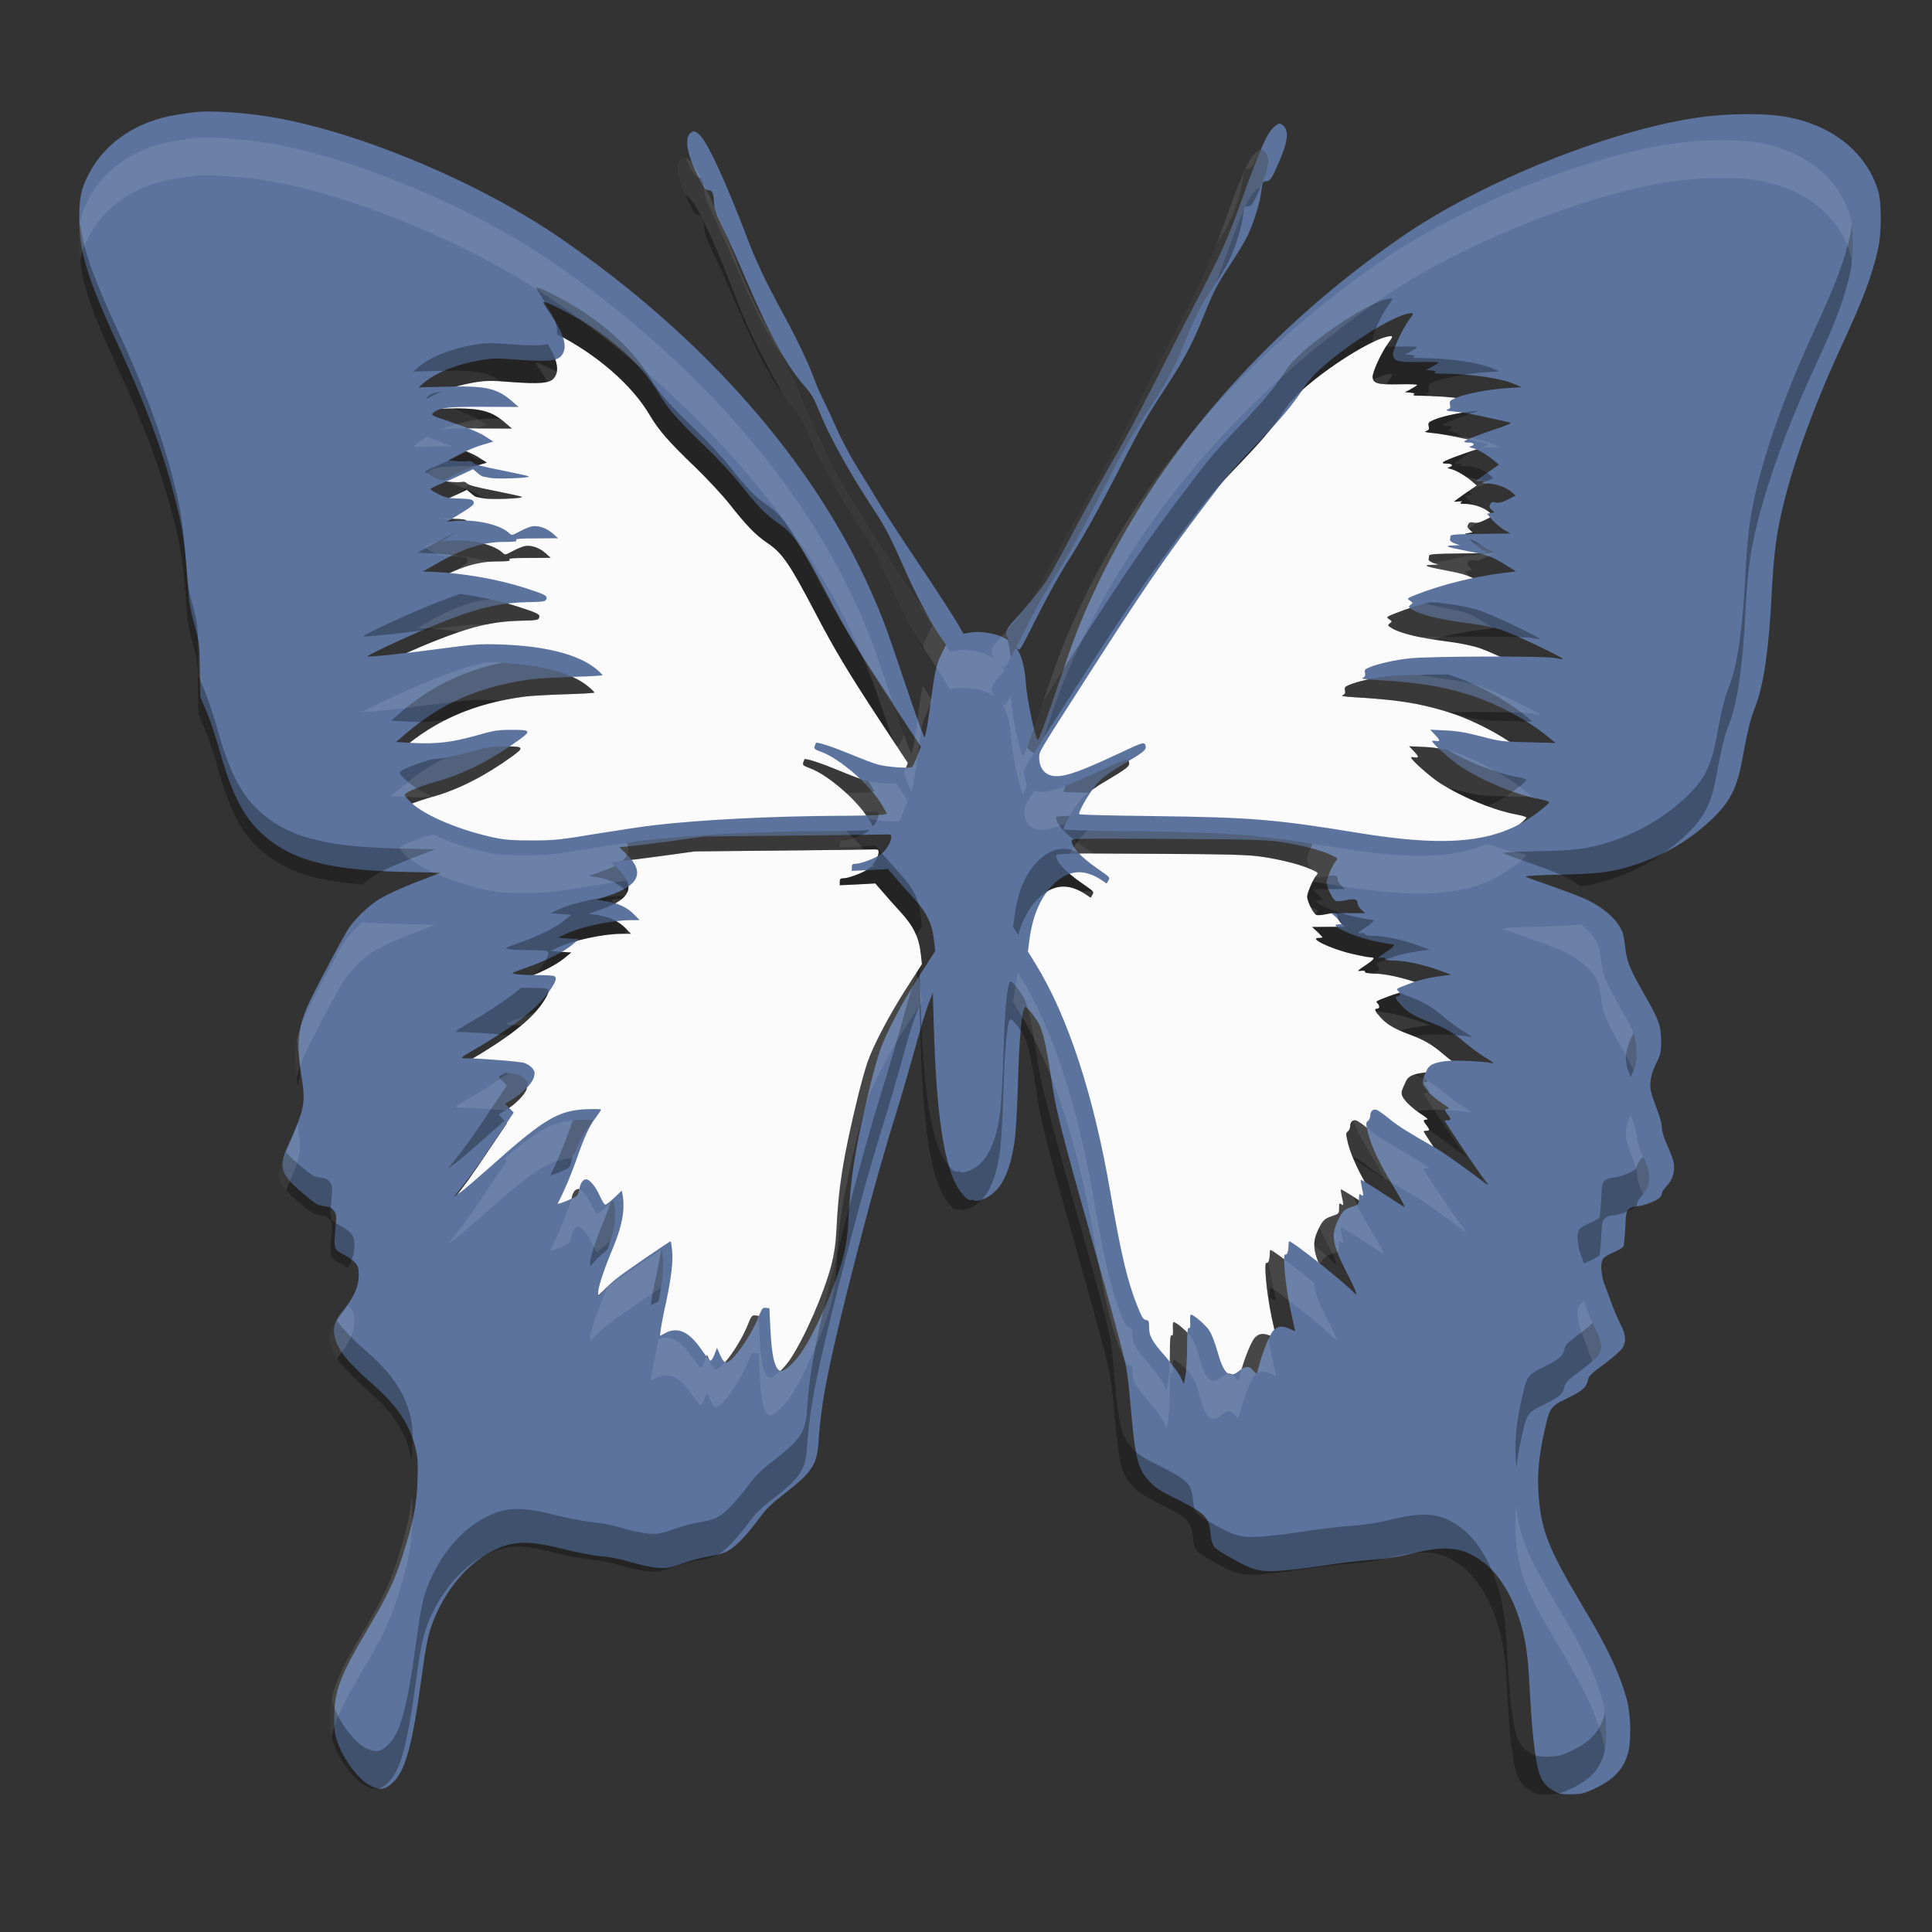
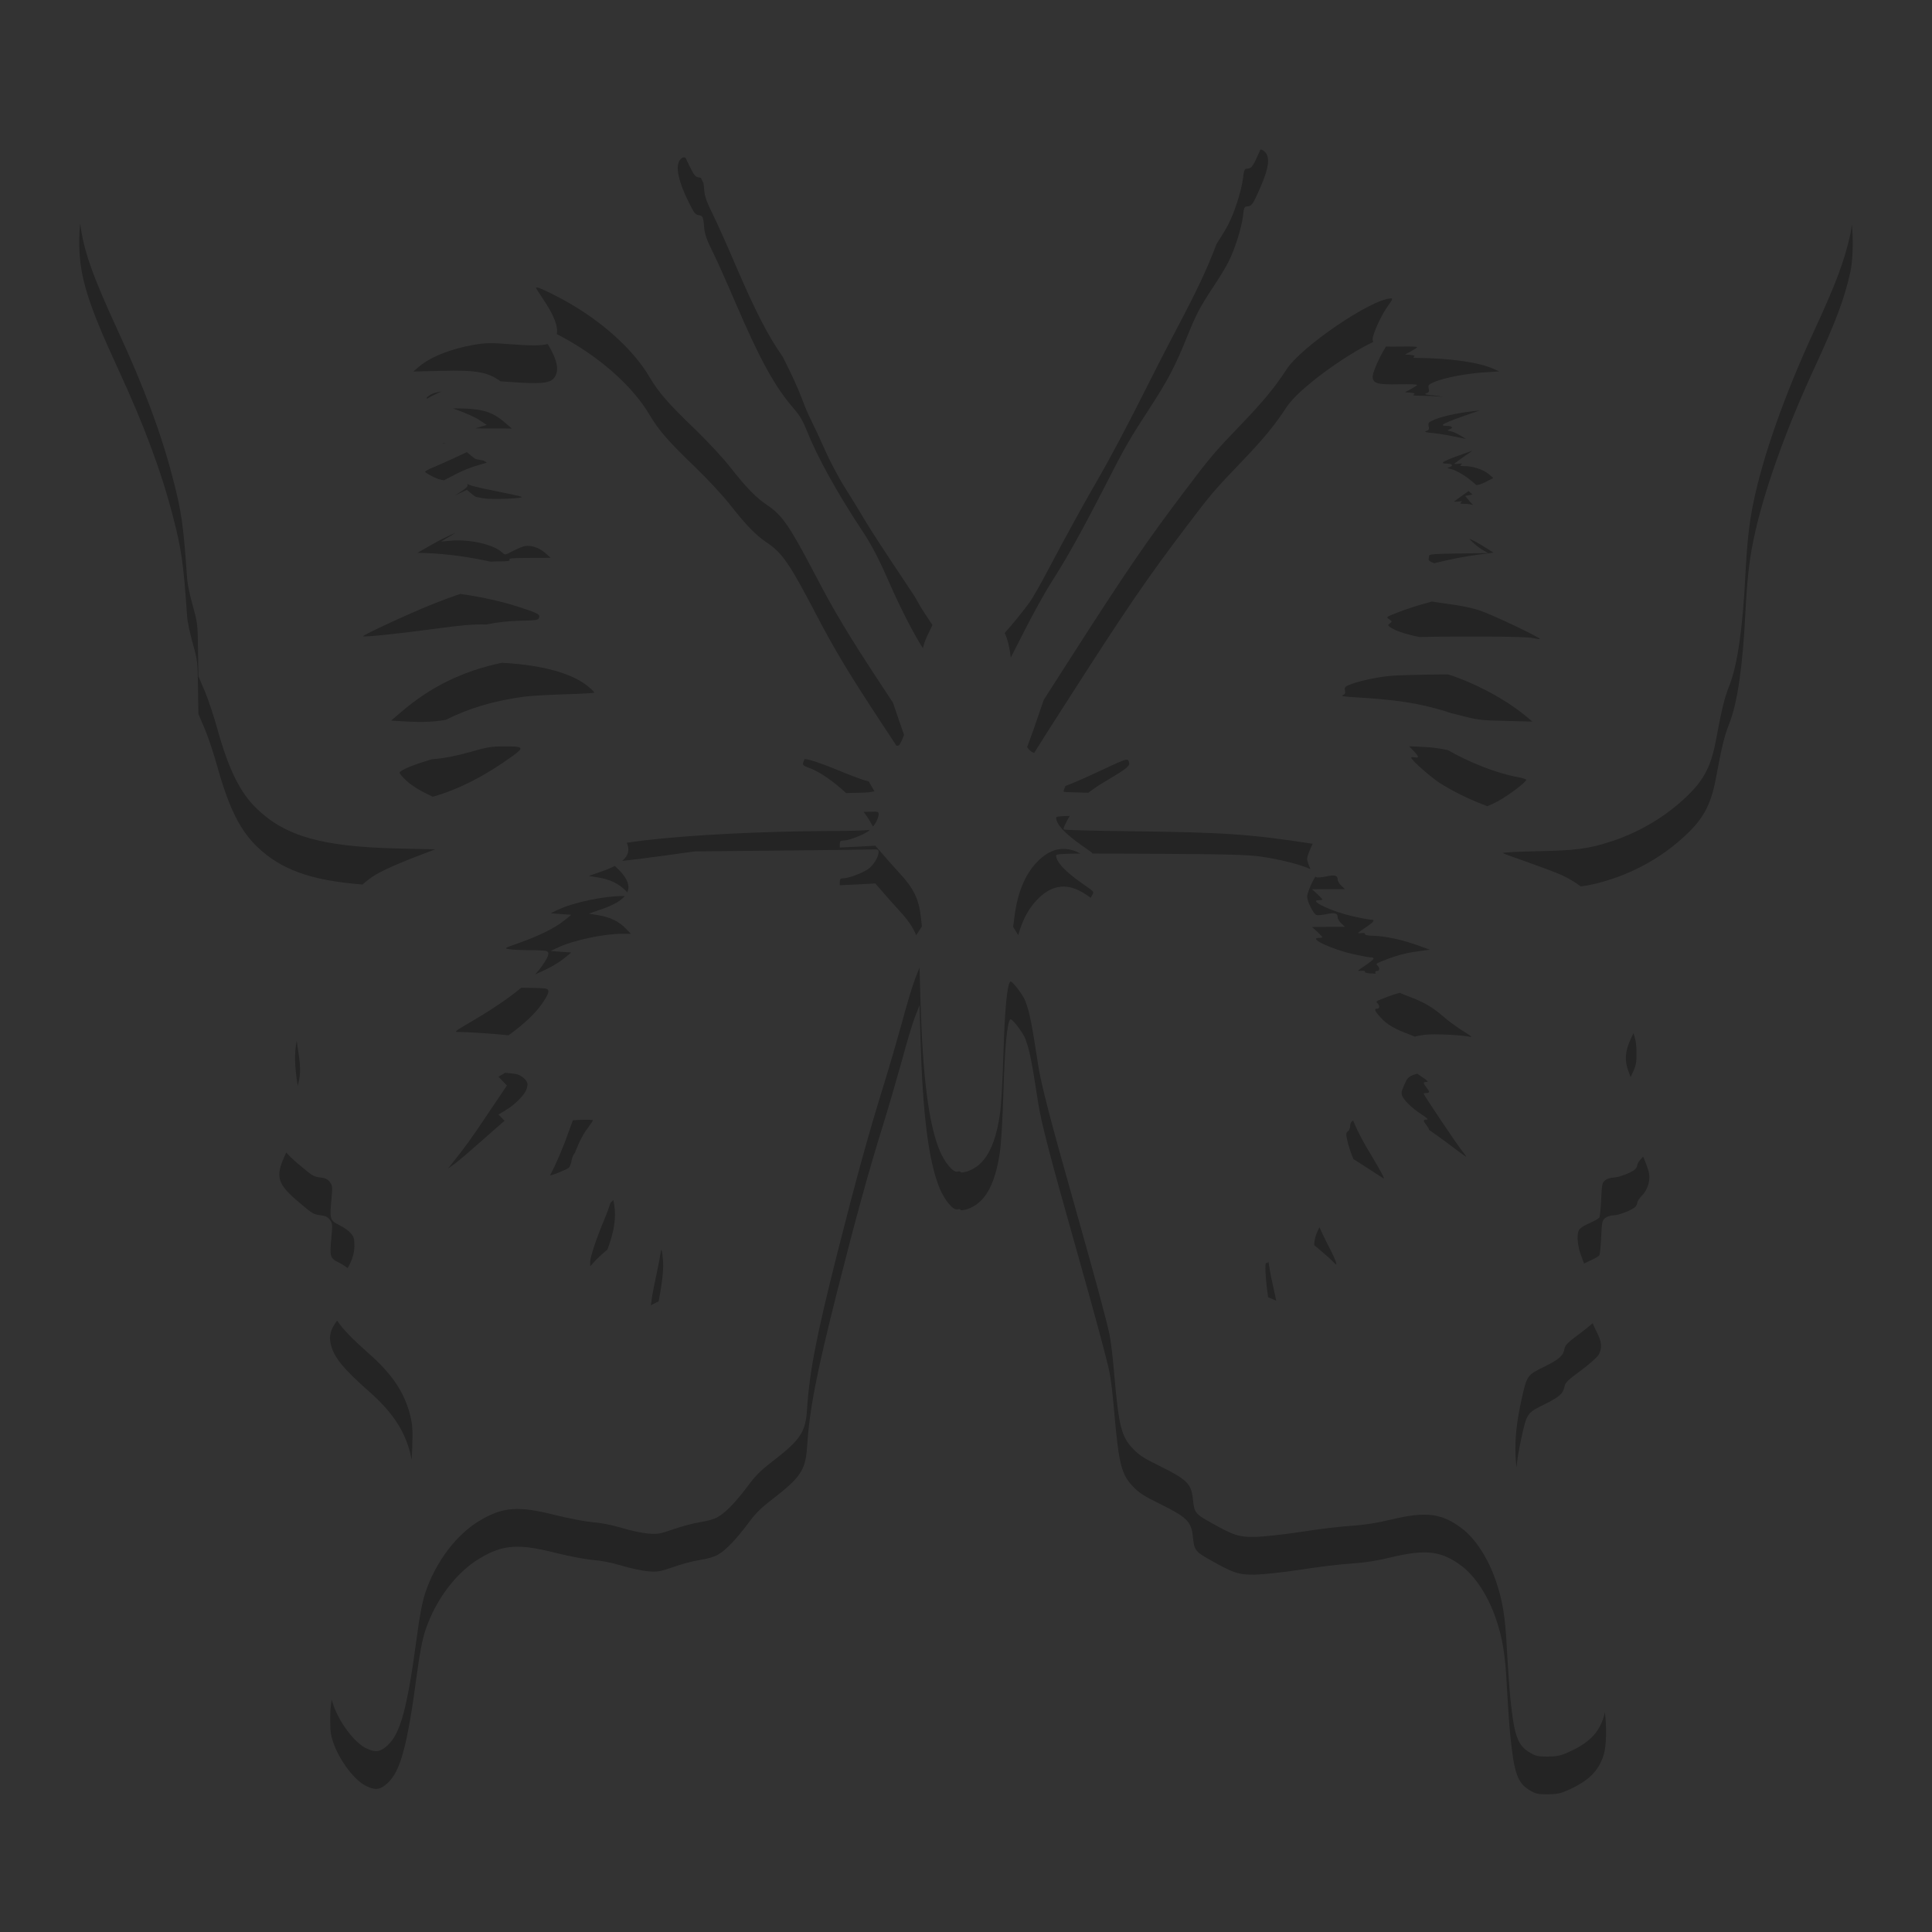
<svg xmlns="http://www.w3.org/2000/svg" width="512" height="512" version="1.1" viewBox="0 0 384 384">
  <rect x="0" y="0" width="384" height="384" fill="#333333" stroke="none" />
  <defs>
    <clipPath id="d">
      <rect width="384" height="384" />
    </clipPath>
  </defs>
-   <path d="m106.78 64.646c-0.155-0.024-0.229 3e-3 -0.229 0.079 0 0.083 0.634 1.102 1.406 2.232 2.784 4.135 3.445 6.699 2.095 8.243-0.827 0.992-2.84 1.157-8.711 0.716-3.832-0.303-4.741-0.276-7.112 0.11-4.631 0.799-8.71 2.426-11.026 4.411l-1.047 0.91 5.651-0.138c7.58-0.193 9.703 0.303 12.68 2.894l1.241 1.075-6.892-0.028c-7.139-0.028-8.517 0.137-9.785 1.157-0.579 0.469-0.496 0.496 3.914 1.985 2.839 0.965 5.073 1.902 6.148 2.591l1.654 1.075-2.068 0.606c-1.158 0.331-3.115 1.13-4.383 1.819l-2.314 1.213 1.488 0.166c0.827 0.083 1.847 0.109 2.26 0.026 0.524-0.083 0.881 0.028 1.101 0.331 0.221 0.303 1.902 0.745 5.293 1.406 2.729 0.551 5.21 1.075 5.514 1.213 0.799 0.331-6.092 0.606-7.58 0.303-0.689-0.138-1.322-0.248-1.433-0.275-0.083 0-0.552-0.303-1.021-0.716l-0.826-0.69-2.288 1.075c-1.268 0.579-3.115 1.434-4.135 1.847-1.047 0.413-1.873 0.854-1.873 0.992 0 0.11 0.716 0.552 1.598 0.993 1.323 0.662 1.958 0.771 4.025 0.826 1.957 0.055 2.535 0.166 2.728 0.524 0.331 0.579 0.028 0.854-2.839 2.618l-2.342 1.406 1.792-0.166c3.859-0.358 8.627 0.717 10.364 2.344 0.551 0.524 0.58 0.523 2.068-0.277 0.827-0.441 1.874-0.881 2.37-0.992 1.268-0.248 2.867 0.276 4.107 1.351l1.075 0.965-4.245 0.028c-3.363 0-4.162 0.082-3.942 0.33 0.221 0.276-0.275 0.359-2.37 0.359-4.107 0-7.884 1.213-13.148 4.217l-2.757 1.572 1.792 0.054c5.789 0.221 12.679 1.407 18.054 3.116 4.024 1.296 4.577 1.571 4.329 2.205-0.193 0.524-0.496 0.552-3.914 0.634-5.43 0.138-9.675 1.158-17.366 4.245-4.438 1.764-13.894 6.147-13.701 6.34 0.221 0.193 7.112-0.524 14.251-1.488 6.671-0.882 7.691-0.965 11.854-0.828 8.793 0.303 15.243 1.985 18.661 4.824 0.661 0.551 1.185 1.075 1.185 1.185 0 0.083-2.646 0.248-5.843 0.331-3.225 0.11-6.864 0.303-8.077 0.469-9.979 1.351-17.559 4.631-24.505 10.585l-1.957 1.682 3.309 0.193c4.548 0.248 7.662-0.139 12.321-1.434 3.418-0.992 4.3-1.129 6.753-1.129 3.969-0.028 4.136 0.165 1.765 1.901-5.32 3.859-10.641 6.616-15.795 8.077-3.666 1.048-6.312 2.122-6.671 2.701-0.083 0.138 0.552 0.882 1.406 1.682 2.812 2.563 9.786 5.43 16.512 6.809 1.819 0.358 3.667 0.496 7.14 0.469 4.218 0 5.457-0.139 12.403-1.296 4.245-0.689 9.346-1.461 11.303-1.682 9.207-1.075 23.209-1.792 36.661-1.847 3.639 0 7.14-0.109 7.802-0.192l1.157-0.193-1.02-1.764c-2.288-3.887-8.215-9.042-11.881-10.365-1.24-0.441-1.405-0.607-1.267-1.075 0.11-0.331 0.22-0.606 0.248-0.661 0.221-0.248 3.253 0.743 6.643 2.149 2.123 0.882 4.521 1.792 5.348 2.041 1.681 0.496 6.312 0.855 6.809 0.524 0.165-0.11 0.634-1.075 1.02-2.123l0.716-1.875-5.209-7.912c-6.533-9.923-9.373-14.636-13.204-21.996-5.1-9.73-6.533-11.826-9.538-13.838-2.316-1.571-4.107-3.417-7.553-7.8-1.406-1.764-4.437-5.016-6.725-7.222-5.348-5.127-7.278-7.36-9.043-10.337-3.501-5.982-10.501-12.074-18.633-16.208-2.088-1.075-3.277-1.606-3.741-1.677zm169.65 2.174c-3.914 0.138-17.696 9.51-20.673 14.03-2.453 3.749-4.604 6.34-8.959 10.888-5.43 5.651-6.202 6.561-11.136 13.094-7.663 10.116-11.688 15.987-23.017 33.656-9.289 14.472-9.069 14.113-9.069 15.271 0 1.626 0.689 2.867 1.847 3.363 2.04 0.855 4.851 0.027 13.727-4.135 4.879-2.288 4.989-2.316 5.237-1.516 0.248 0.772-0.303 1.212-4.521 3.721-1.874 1.075-3.803 2.453-4.63 3.308-1.433 1.461-4.163 6.009-3.804 6.368 0.11 0.11 6.477 0.276 14.14 0.359 19.544 0.248 23.982 0.606 40.521 3.308 15.602 2.536 24.45 2.04 31.589-1.764 2.067-1.103 5.679-3.832 5.679-4.273 0-0.138-0.827-0.386-1.847-0.579-4.493-0.799-10.889-3.446-15.327-6.286-1.819-1.158-5.706-4.602-5.706-5.043 0-0.11 0.304-0.138 0.69-0.056 0.91 0.165 0.882-0.137-0.193-1.267l-0.91-0.938 3.032 0.138c2.26 0.11 4.024 0.413 6.891 1.157 3.666 0.965 4.135 1.048 9.234 1.159l5.376 0.138-1.378-1.131c-4.08-3.39-10.42-6.753-15.877-8.407-5.458-1.654-9.758-2.316-18.303-2.812-1.847-0.11-2.564-0.247-2.178-0.385 0.469-0.193 0.551-0.414 0.469-0.938-0.138-0.606 3.8e-4 -0.772 0.8-1.103 1.681-0.717 5.264-1.516 8.076-1.792 4.08-0.413 26.684-0.468 28.365-0.054 0.744 0.165 1.405 0.275 1.46 0.192 0.248-0.221-9.482-4.851-11.908-5.65-1.654-0.551-3.998-1.02-7.03-1.406-4.907-0.634-8.682-1.543-10.336-2.508-0.965-0.579-0.993-0.635-0.524-1.021 0.496-0.358 0.496-0.385-0.11-0.826-0.634-0.413-0.634-0.441 1.323-1.213 4.714-1.874 11.137-3.474 16.677-4.163l2.729-0.357-2.067-1.296c-2.536-1.571-3.584-1.957-7.443-2.673-3.914-0.744-4.741-1.048-2.867-1.103l1.378-0.054-0.965-0.331c-0.524-0.193-0.965-0.497-0.938-0.662 0.028-0.193 0.056-0.524 0.084-0.744 0.028-0.331 0.965-0.414 5.899-0.469l5.843-0.082-1.295-0.744c-0.689-0.441-1.737-1.295-2.288-1.929l-0.993-1.187 0.716-0.138 0.746-0.138-0.58-0.523c-0.441-0.413-0.496-0.634-0.275-1.047 0.221-0.413 0.469-0.497 1.103-0.359 0.606 0.138 1.24 2.6e-4 2.37-0.579l1.516-0.772-0.91-0.8c-1.075-0.882-3.142-1.57-4.768-1.57-0.882 0-1.047-0.083-0.716-0.303 0.331-0.22 0.193-0.248-0.469-0.166-0.496 0.055-0.91 0.055-0.91 0 0-0.028 1.02-0.773 2.232-1.627l2.26-1.57-0.938-0.8c-1.323-1.13-3.17-2.205-4.189-2.454-0.827-0.193-0.827-0.22-0.275-0.385 0.827-0.276 0.523-0.688-0.497-0.688-1.929 0-0.772-0.58 5.265-2.647 2.619-0.882 3.281-1.185 2.757-1.295-0.386-0.083-2.481-0.551-4.686-1.047-2.205-0.496-4.934-0.992-6.064-1.075-1.544-0.138-1.903-0.249-1.434-0.415 0.551-0.165 0.634-0.357 0.497-0.964-0.138-0.717-0.027-0.799 1.269-1.351 1.957-0.799 6.119-1.599 9.729-1.847l3.032-0.193-1.185-0.523c-2.839-1.268-8.572-2.095-14.94-2.15-0.854 0-1.13-0.084-0.854-0.249 0.303-0.193 0.11-0.275-0.69-0.357l-1.075-0.083 1.159-0.606c0.634-0.358 1.212-0.716 1.267-0.826 0.083-0.138-1.544-0.193-3.611-0.138-4.245 0.083-5.099-0.166-5.237-1.378-0.11-0.91 1.736-4.962 3.142-6.864 0.827-1.13 0.91-1.35 0.469-1.323zm-102.47 102c-0.194-5e-3 -0.442 9e-4 -0.759 0.015-0.799 0.028-9.014 0.138-18.275 0.221l-16.815 0.166-6.202 0.854c-3.418 0.469-7.167 0.937-8.352 1.047l-2.149 0.193 1.516 1.488c3.501 3.446 2.398 5.981-3.529 7.966l-2.37 0.828 1.901 0.303c2.343 0.386 4.08 1.239 5.43 2.618l1.047 1.075h-1.764c-3.639 0-9.703 1.295-12.68 2.701l-1.516 0.718 2.067 0.166 2.041 0.138-1.49 1.213c-1.847 1.461-4.988 3.005-8.957 4.411-2.922 1.02-2.95 1.046-1.903 1.211 0.606 0.11 2.399 0.193 4.025 0.193 1.599 0 3.114 0.083 3.362 0.166 0.744 0.276 0.496 1.048-0.91 3.06-2.343 3.335-6.891 6.863-14.774 11.439-2.315 1.351-2.618 1.6-1.929 1.6 2.949 0 11.026 0.633 11.908 0.936 0.551 0.193 1.269 0.689 1.572 1.075 0.469 0.634 0.495 0.855 0.22 1.819-0.386 1.185-2.316 3.142-4.383 4.355l-1.213 0.718 0.828 0.854 0.854 0.882-3.804 5.651c-3.39 5.072-4.575 6.697-7.138 9.895l-0.772 0.965 1.351-0.965c0.717-0.524 3.141-2.591 5.347-4.548 10.943-9.786 13.646-11.411 19.296-11.659 1.544-0.055 2.811-0.029 2.811 0.054 0 0.11-0.442 0.772-0.965 1.488-1.296 1.654-2.26 3.776-3.858 8.325-1.02 2.949-2.454 6.312-3.666 8.6-0.138 0.276 3.226-1.047 3.694-1.46 0.221-0.165 0.468-0.8 0.551-1.406 0.193-1.13 0.716-1.873 1.323-1.873 0.689 0 1.848 1.378 2.647 3.17 0.441 0.992 0.938 1.792 1.103 1.792 0.165 0 0.964-0.634 1.764-1.378l1.46-1.378 0.193 1.02c0.441 2.812-0.137 5.983-1.929 10.228-1.626 3.859-2.867 7.58-2.867 8.544v0.882l0.992-1.102c0.551-0.606 1.764-1.709 2.701-2.454 1.571-1.268 10.227-7.194 10.475-7.194 0.055 0 0.193 0.771 0.275 1.736 0.248 2.095-0.165 5.485-1.185 10.254-0.441 1.957-0.881 4.245-0.992 5.045l-0.193 1.46 1.047-0.551c2.426-1.296 4.63-0.303 7.028 3.17 0.827 1.185 1.628 2.177 1.793 2.232 0.165 0.055 0.523-0.496 0.798-1.213l0.497-1.295 0.634 1.433c0.441 0.992 0.799 1.434 1.129 1.434 1.24 0 4.852-5.072 6.423-9.069 0.606-1.516 0.772-1.71 1.378-1.627l0.689 0.084 0.193 3.996c0.248 5.568 0.938 8.271 2.15 8.271 0.744 0 2.783-1.903 3.968-3.694 2.867-4.328 6.699-13.12 8.133-18.661 0.579-2.288 0.854-4.108 0.992-6.727 0.413-8.848 1.351-14.637 4.245-26.6 0.606-2.508 1.488-5.678 1.957-7.028 1.24-3.528 4.383-9.455 7.828-14.83l2.978-4.632-0.193-1.792c-0.386-3.583-1.406-5.733-4.273-8.82-0.992-1.075-2.453-2.73-3.28-3.694l-1.516-1.737-3.529 0.193-3.529 0.166v-0.688c0-0.551 0.139-0.69 0.69-0.69 0.992 0 3.639-0.965 4.879-1.792 1.075-0.717 2.149-2.425 2.149-3.445 0-0.372-0.092-0.496-0.674-0.511zm44.552 0.816c-7.726-0.019-8.594 0.074-8.594 0.384 0 1.268 1.709 3.143 5.099 5.514 2.536 1.764 2.425 1.654 2.095 2.316l-0.33 0.579-1.021-0.69c-3.335-2.205-6.311-2.013-9.123 0.579-2.674 2.481-4.355 6.258-4.989 11.303l-0.275 2.095 1.488 2.426c6.285 10.144 11.384 25.662 14.609 44.517 2.15 12.404 3.364 17.586 5.348 22.52 0.827 2.067 1.13 2.592 1.654 2.647 0.524 0.083 0.606 0.248 0.606 1.323 0 1.819 0.523 2.784 3.142 5.761 1.296 1.488 2.674 3.335 3.032 4.08l0.634 1.378 0.33-1.792c0.165-0.965 0.303-3.474 0.303-5.542 0-2.894 0.083-3.721 0.359-3.639 0.248 0.11 0.303-0.219 0.247-1.239-0.055-0.744 0-1.378 0.139-1.378 0.579 0.028 2.948 2.067 3.637 3.17 0.441 0.689 1.103 2.453 1.516 3.914 1.24 4.493 2.344 5.513 4.219 3.97 1.268-1.048 2.067-1.076 2.811-0.111 0.331 0.386 0.633 0.662 0.689 0.606 0.028-0.055 0.304-0.909 0.552-1.901 0.717-2.591 2.04-5.844 2.701-6.533 0.827-0.882 1.736-0.992 3.086-0.385l1.187 0.523-0.938-4.327c-0.965-4.465-1.572-11.053-0.993-10.695 0.331 0.221 0.634-0.662 0.634-1.819 0-0.413 0.055-0.744 0.138-0.744 0.689 0 10.916 8.103 12.626 10.005 0.937 1.048 0.497-0.276-1.323-3.776-2.812-5.485-3.143-7.304-1.903-10.033 0.937-2.067 1.296-2.426 2.895-2.95 1.323-0.441 1.351-0.495 1.351-1.57 0-0.965 0.055-1.075 0.413-0.772 0.496 0.413 0.525 0.137 0.111-1.627-0.138-0.662-0.221-1.268-0.166-1.323 0.083-0.055 1.902 1.048 4.08 2.481 2.178 1.406 4.134 2.673 4.355 2.811 0.413 0.248-0.303-1.102-3.336-6.174-1.929-3.28-3.308-6.45-3.832-8.903-0.276-1.213-0.248-1.462 0.138-1.737 0.248-0.193 0.441-0.661 0.441-1.02 0-0.882 0.579-1.405 1.269-1.129 0.303 0.083 1.406 0.881 2.454 1.736 1.764 1.433 3.363 2.454 9.207 5.789 1.13 0.662 3.831 2.535 6.037 4.162 2.178 1.654 4.025 3.004 4.107 3.004 0.055 0-0.304-0.523-0.828-1.185-0.992-1.213-7.635-11.109-7.635-11.357 0-0.083 0.248-0.138 0.551-0.138 0.689 0 0.689-0.22 0-1.102-0.689-0.882-0.689-1.103 0.056-1.103 0.413 0 0.11-0.303-1.075-1.075-1.957-1.268-3.612-2.922-3.86-3.832-0.138-0.606-0.026-0.937 0.856-2.811 0.441-0.937 1.544-1.406 3.776-1.654 1.847-0.221 7.36 0.055 8.931 0.413 0.551 0.138 0.138-0.22-1.241-1.047-1.13-0.689-3.005-2.04-4.135-3.032-2.15-1.847-3.749-2.784-6.671-3.886-2.922-1.075-4.465-1.984-5.678-3.308s-1.433-1.819-0.744-1.819c0.496 0 0.551-0.579 0.082-1.047-0.413-0.413-0.469-0.386 2.123-1.378 2.233-0.827 3.97-1.241 6.754-1.6l1.516-0.192-2.206-0.8c-3.087-1.13-6.56-1.902-8.848-1.957-1.268-0.028-1.93-0.166-1.847-0.359 0.055-0.193-0.221-0.247-0.8-0.192-0.854 0.11-0.799 0.055 0.828-1.047 1.819-1.213 2.094-1.627 1.102-1.627-0.358 0-1.985-0.303-3.639-0.688-4.162-0.937-8.847-3.17-6.669-3.17 0.386 0 0.716-0.055 0.716-0.138 0-0.083-0.468-0.552-1.02-1.103l-1.047-0.938 3.28-0.028h3.28l-0.744-0.688c-0.386-0.358-0.716-0.91-0.716-1.241 0-0.799-0.634-0.965-2.316-0.579-0.799 0.165-1.681 0.248-1.929 0.138-0.579-0.221-1.819-2.701-1.819-3.639 0-0.744 1.213-3.556 1.847-4.245 0.413-0.469 0.331-0.551-1.047-1.157-2.04-0.965-6.12-1.984-9.896-2.536-2.646-0.386-6.313-0.496-21.97-0.579-4.321-0.028-7.657-0.048-10.232-0.054z" fill="#fbfbfb" style="paint-order:fill markers stroke" />
  <g transform="matrix(.028 0 0 -.028 15.585 356.77)">
-     <path d="m810 11944c-14-2-59-9-100-15-286-42-517-194-634-418-58-111-70-169-70-321 1-240 60-431 279-905 189-408 312-740 395-1060 64-245 77-340 104-730 2-33 20-118 40-190 35-125 36-137 38-320l3-190 47-110c25-60 67-186 92-278 81-289 163-453 284-569 207-198 471-272 1011-285l274-6-89-34c-151-56-278-112-344-151-72-43-171-136-220-207-31-46-170-305-265-495-94-188-111-310-75-536 35-216 29-244-94-519-67-149-51-199 103-330 101-85 105-88 160-95 33-4 49-12 64-32 19-26 20-34 11-130-13-137-10-147 56-180 30-14 67-40 82-57 24-27 28-40 28-94 0-76-34-153-108-245-63-76-78-125-62-193 22-92 90-175 271-335 170-149 259-282 301-447 17-71 19-102 15-237-6-177-31-300-112-550-54-166-105-272-240-500-195-329-238-440-239-620-1-96 3-126 22-182 44-128 153-273 237-313 65-32 100-28 151 18 95 83 145 265 214 782 22 165 40 255 61 320 75 225 225 423 397 524 165 97 275 105 543 37 102-25 212-46 267-51 59-4 135-19 210-41 64-20 151-38 192-41 68-5 84-2 180 31 58 21 145 44 193 51 56 9 104 23 130 39 56 32 130 110 215 223 54 74 91 111 184 182 196 152 232 207 242 371 18 273 66 523 222 1140 130 513 223 850 324 1175 43 138 105 352 139 475 33 124 75 263 93 310l33 85 7-240c16-551 59-888 138-1080 38-89 98-161 129-152 11 3 21 1 23-4s24-2 49 6c125 43 198 172 233 407 10 65 20 238 26 438 9 310 26 498 49 523 11 11 93-96 109-140 32-88 45-153 92-458 22-143 85-388 270-1040 143-506 224-805 245-907 9-40 25-174 35-298 32-363 51-439 134-525 41-44 77-68 181-119 209-103 239-132 251-243 10-99 16-107 128-170 165-93 204-106 320-104 56 1 199 16 330 36 127 20 292 40 366 44 98 7 178 19 290 46 248 59 361 45 506-65 96-73 187-211 243-373 50-143 70-266 81-494 6-115 17-275 25-356 28-274 52-341 142-394 42-25 58-28 128-28 66 1 92 6 145 30 148 65 222 138 258 254 26 85 23 281-6 386-54 195-137 371-321 677-245 412-293 538-308 813-6 129 6 246 42 411 39 177 41 180 164 240 109 54 137 78 147 131 5 27 25 46 115 112 60 45 118 95 129 113 29 47 25 96-11 164-17 33-47 102-66 154s-43 118-54 145c-10 28-18 75-19 106 0 65 9 76 92 113 31 14 60 31 65 38 4 7 10 66 13 131 5 110 7 120 29 138 13 10 39 19 58 19 37 0 127 34 156 58 9 8 17 23 17 32s15 33 34 52c41 42 60 104 51 162-4 22-24 80-46 127-24 52-39 101-39 125 0 35-13 77-64 213-29 77-23 145 20 236 36 73 39 87 39 165 0 108-16 152-107 311-112 195-136 252-147 349-5 47-14 98-20 113-34 89-134 178-268 239-37 17-144 57-237 90-93 32-175 62-184 67s90 11 239 14c285 5 382 18 545 72 185 61 358 160 499 285 156 137 213 238 251 436 45 242 62 309 98 401 59 150 97 416 116 804 11 218 27 367 55 504 68 339 227 789 440 1250 157 339 218 502 261 695 24 107 24 325 0 405-80 268-316 462-636 524-162 32-435 30-660-4-621-93-1514-453-2070-833-987-675-1760-1567-2210-2552-95-207-135-312-235-610-98-290-146-420-155-420-16 0-79 301-84 396-5 106-32 211-64 249-16 19-16 19 1 5 23-17 8-42 158 254 67 132 155 290 194 350 104 160 228 383 388 696 145 284 171 329 340 589 111 171 170 284 247 476 71 175 94 219 190 365 46 69 98 154 115 190 44 88 92 240 102 324 7 64 10 70 32 71 31 2 41 17 91 131 69 157 76 236 24 271-19 12-25 11-53-13-53-45-97-142-236-529-96-269-157-403-329-730-70-132-199-384-287-560-89-176-210-403-269-505-119-205-240-425-380-690-51-96-108-197-128-225-61-84-153-197-218-265-63-68-74-99-45-133 9-12-1-9-30 8-57 31-171 49-237 37l-49-9-53 91c-30 50-153 240-275 421-122 182-248 375-280 430s-97 161-144 235c-48 76-114 200-151 285-37 83-81 177-98 210s-45 98-62 145c-39 106-119 274-215 450-130 239-193 373-261 551-142 373-267 647-325 713-36 41-61 45-83 14-33-47-10-154 67-308 36-73 46-85 69-88 31-4 34-13 41-99 3-38 19-83 60-165 31-62 106-230 167-373 174-405 281-600 417-757 45-51 67-90 97-165 71-179 215-440 385-698 82-123 124-203 212-403 87-197 184-383 250-482l57-86-33-68c-37-77-46-118-75-341-12-88-26-180-32-205l-11-44-20 44c-10 25-68 189-127 365-132 392-152 444-230 620-408 926-1189 1815-2210 2517-566 389-1392 739-2010 852-211 39-484 57-600 40zm2634-1407c295-150 549-371 676-588 64-108 134-189 328-375 83-80 193-198 244-262 125-159 190-226 274-283 109-73 161-149 346-502 139-267 242-438 479-798l189-287-26-68c-14-38-31-73-37-77-18-12-186 1-247 19-30 9-117 42-194 74-123 51-233 87-241 78-1-2-5-12-9-24-5-17 1-23 46-39 133-48 348-235 431-376l37-64-42-7c-24-3-151-7-283-7-488-2-996-28-1330-67-71-8-256-36-410-61-252-42-297-47-450-47-126-1-193 4-259 17-244 50-497 154-599 247-31 29-54 56-51 61 13 21 109 60 242 98 187 53 380 153 573 293 86 63 80 70-64 69-89 0-121-5-245-41-169-47-282-61-447-52l-120 7 71 61c252 216 527 335 889 384 44 6 176 13 293 17 116 3 212 9 212 12 0 4-19 23-43 43-124 103-358 164-677 175-151 5-188 2-430-30-259-35-509-61-517-54-7 7 336 166 497 230 279 112 433 149 630 154 124 3 135 4 142 23 9 23-11 33-157 80-195 62-445 105-655 113l-65 2 100 57c191 109 328 153 477 153 76 0 94 3 86 13-8 9 21 12 143 12l154 1-39 35c-45 39-103 58-149 49-18-4-56-20-86-36-54-29-55-29-75-10-63 59-236 98-376 85l-65-6 85 51c104 64 115 74 103 95-7 13-28 17-99 19-75 2-98 6-146 30-32 16-58 32-58 36 0 5 30 21 68 36 37 15 104 46 150 67l83 39 30-25c17-15 34-26 37-26 4-1 27-5 52-10 54-11 304-1 275 11-11 5-101 24-200 44-123 24-184 40-192 51s-21 15-40 12c-15-3-52-2-82 1l-54 6 84 44c46 25 117 54 159 66l75 22-60 39c-39 25-120 59-223 94-160 54-163 55-142 72 46 37 96 43 355 42l250-1-45 39c-108 94-185 112-460 105l-205-5 38 33c84 72 232 131 400 160 86 14 119 15 258 4 213-16 286-10 316 26 49 56 25 149-76 299-28 41-51 78-51 81 0 11 43-6 144-58zm6002-66c-51-69-118-216-114-249 5-44 36-53 190-50 75 2 134 0 131-5-2-4-23-17-46-30l-42-22 39-3c29-3 36-6 25-13-10-6 0-9 31-9 231-2 439-32 542-78l43-19-110-7c-131-9-282-38-353-67-47-20-51-23-46-49 5-22 2-29-18-35-17-6-4-10 52-15 41-3 140-21 220-39s156-35 170-38c19-4-5-15-100-47-219-75-261-96-191-96 37 0 48-15 18-25-20-6-20-7 10-14 37-9 104-48 152-89l34-29-82-57c-44-31-81-58-81-59 0-2 15-2 33 0 24 3 29 2 17-6s-6-11 26-11c59 0 134-25 173-57l33-29-55-28c-41-21-64-26-86-21-23 5-32 2-40-13s-6-23 10-38l21-19-27-5-26-5 36-43c20-23 58-54 83-70l47-27-212-3c-179-2-213-5-214-17-1-8-2-20-3-27-1-6 15-17 34-24l35-12-50-2c-68-2-38-13 104-40 140-26 178-40 270-97l75-47-99-13c-201-25-434-83-605-151-71-28-71-29-48-44 22-16 22-17 4-30-17-14-16-16 19-37 60-35 197-68 375-91 110-14 195-31 255-51 88-29 441-197 432-205-2-3-26 1-53 7-61 15-881 13-1029-2-102-10-232-39-293-65-29-12-34-18-29-40 3-19 0-27-17-34-14-5 12-10 79-14 310-18 466-42 664-102s428-182 576-305l50-41-195 5c-185 4-202 7-335 42-104 27-168 38-250 42l-110 5 33-34c39-41 40-52 7-46-14 3-25 2-25-2 0-16 141-141 207-183 161-103 393-199 556-228 37-7 67-16 67-21 0-16-131-115-206-155-259-138-580-156-1146-64-600 98-761 111-1470 120-278 3-509 9-513 13-13 13 86 178 138 231 30 31 100 81 168 120 153 91 173 107 164 135-9 29-13 28-190-55-322-151-424-181-498-150-42 18-67 63-67 122 0 42-8 29 329 554 411 641 557 854 835 1221 179 237 207 270 404 475 158 165 236 259 325 395 108 164 608 504 750 509 16 1 13-7-17-48zm-3676-3671c0-37-39-99-78-125-45-30-141-65-177-65-20 0-25-5-25-25v-25l128 6 128 7 55-63c30-35 83-95 119-134 104-112 141-190 155-320l7-65-108-168c-125-195-239-410-284-538-17-49-49-164-71-255-105-434-139-644-154-965-5-95-15-161-36-244-52-201-191-520-295-677-43-65-117-134-144-134-44 0-69 98-78 300l-7 145-25 3c-22 3-28-4-50-59-57-145-188-329-233-329-12 0-25 16-41 52l-23 52-18-47c-10-26-23-46-29-44s-35 38-65 81c-87 126-167 162-255 115l-38-20 7 53c4 29 20 112 36 183 37 173 52 296 43 372-3 35-8 63-10 63-9 0-323-215-380-261-34-27-78-67-98-89l-36-40v32c0 35 45 170 104 310 65 154 86 269 70 371l-7 37-53-50c-29-27-58-50-64-50s-24 29-40 65c-29 65-71 115-96 115-22 0-41-27-48-68-3-22-12-45-20-51-17-15-139-63-134-53 44 83 96 205 133 312 58 165 93 242 140 302 19 26 35 50 35 54 0 3-46 4-102 2-205-9-303-68-700-423-80-71-168-146-194-165l-49-35 28 35c93 116 136 175 259 359l138 205-31 32-30 31 44 26c75 44 145 115 159 158 10 35 9 43-8 66-11 14-37 32-57 39-32 11-325 34-432 34-25 0-14 9 70 58 286 166 451 294 536 415 51 73 60 101 33 111-9 3-64 6-122 6-59 0-124 3-146 7-38 6-37 7 69 44 144 51 258 107 325 160l54 44-74 5-75 6 55 26c108 51 328 98 460 98h64l-38 39c-49 50-112 81-197 95l-69 11 86 30c215 72 255 164 128 289l-55 54 78 7c43 4 179 21 303 38l225 31 610 6c336 3 634 7 663 8 46 2 52 0 52-18zm2760-34c137-20 285-57 359-92 50-22 53-25 38-42-23-25-67-127-67-154 0-34 45-124 66-132 9-4 41-1 70 5 61 14 84 8 84-21 0-12 12-32 26-45l27-25h-119l-119-1 38-34c20-20 37-37 37-40s-12-5-26-5c-79 0 91-81 242-115 60-14 119-25 132-25 36 0 26-15-40-59-59-40-61-42-30-38 21 2 31 0 29-7-3-7 21-12 67-13 83-2 209-30 321-71l80-29-55-7c-101-13-164-28-245-58-94-36-92-35-77-50 17-17 15-38-3-38-25 0-17-18 27-66s100-81 206-120c106-40 164-74 242-141 41-36 109-85 150-110 50-30 65-43 45-38-57 13-257 23-324 15-81-9-121-26-137-60-32-68-36-80-31-102 9-33 69-93 140-139 43-28 54-39 39-39-27 0-27-8-2-40s25-40 0-40c-11 0-20-2-20-5 0-9 241-368 277-412 19-24 32-43 30-43-3 0-70 49-149 109-80 59-178 127-219 151-212 121-270 158-334 210-38 31-78 60-89 63-25 10-46-9-46-41 0-13-7-30-16-37-14-10-15-19-5-63 19-89 69-204 139-323 110-184 136-233 121-224-8 5-79 51-158 102-79 52-145 92-148 90-2-2 1-24 6-48 15-64 14-74-4-59-13 11-15 7-15-28 0-39-1-41-49-57-58-19-71-32-105-107-45-99-33-165 69-364 66-127 82-175 48-137-62 69-433 363-458 363-3 0-5-12-5-27 0-42-11-74-23-66-21 13 1-226 36-388l34-157-43 19c-49 22-82 18-112-14-24-25-72-143-98-237-9-36-19-67-20-69-2-2-13 8-25 22-27 35-56 34-102-4-68-56-108-19-153 144-15 53-39 117-55 142-25 40-111 114-132 115-5 0-7-23-5-50 2-37 0-49-9-45-10 3-13-27-13-132 0-75-5-166-11-201l-12-65-23 50c-13 27-63 94-110 148-95 108-114 143-114 209 0 39-3 45-22 48-19 2-30 21-60 96-72 179-116 367-194 817-117 684-302 1247-530 1615l-54 88 10 76c23 183 84 320 181 410 102 94 210 101 331 21l37-25 12 21c12 24 16 20-76 84-123 86-185 154-185 200 0 15 56 16 683 12 568-3 701-7 797-21z" fill="#5b739d" />
-   </g>
+     </g>
  <path transform="scale(.75)" d="m334.15 39.643c-0.046-0.003-0.092 0.005-0.139 0.012-0.034 0.078-0.057 0.144-0.092 0.223-1.838 4.19-2.204 4.741-3.344 4.814-0.285 0.013-0.48 0.056-0.629 0.199-0.079 0.17-0.147 0.298-0.229 0.48-0.12 0.38-0.21 0.937-0.318 1.93-0.368 3.087-2.133 8.674-3.75 11.908-0.503 1.066-1.865 3.295-3.25 5.449-2.667 7.001-5.109 12.12-10.311 22.01-2.573 4.851-7.315 14.112-10.549 20.58-3.271 6.469-7.718 14.812-9.887 18.561-4.374 7.534-8.821 15.622-13.967 25.361-1.874 3.528-3.968 7.24-4.703 8.27-1.87 2.575-4.504 5.837-6.723 8.316 0.736 1.511 1.336 3.924 1.602 6.527 0.767-1.462 1.862-3.634 3.613-7.09 2.462-4.851 5.697-10.658 7.131-12.863 3.822-5.88 8.379-14.076 14.26-25.58 5.329-10.438 6.285-12.093 12.496-21.648 4.08-6.285 6.248-10.438 9.078-17.494 2.61-6.432 3.454-8.048 6.982-13.414 1.691-2.536 3.602-5.661 4.227-6.984 1.617-3.234 3.382-8.821 3.75-11.908 0.257-2.352 0.367-2.573 1.176-2.609 1.139-0.074 1.506-0.625 3.344-4.814 2.536-5.77 2.794-8.673 0.883-9.959-0.262-0.165-0.457-0.264-0.652-0.275zm-153.03 2.076c-0.35 0.062-0.669 0.307-0.973 0.734-1.213 1.727-0.367 5.66 2.463 11.32 1.323 2.683 1.692 3.124 2.537 3.234 1.139 0.147 1.249 0.478 1.506 3.639 0.11 1.397 0.698 3.051 2.205 6.064 1.139 2.279 3.897 8.453 6.139 13.709 6.395 14.885 10.328 22.052 15.326 27.822 1.654 1.874 2.462 3.306 3.564 6.062 2.61 6.579 7.902 16.172 14.15 25.654 3.014 4.521 4.557 7.462 7.791 14.812 3.01 6.815 6.334 13.234 8.738 17.004 0.347-1.391 0.74-2.397 1.332-3.629l1.213-2.5-2.094-3.16c-0.773-1.16-1.685-2.727-2.641-4.445-0.936-1.41-1.76-2.681-2.727-4.115-4.484-6.689-9.115-13.783-10.291-15.805-1.176-2.021-3.566-5.917-5.293-8.637-1.764-2.793-4.189-7.351-5.549-10.475-1.36-3.05-2.977-6.506-3.602-7.719-0.625-1.213-1.655-3.601-2.279-5.328-1.048-2.848-2.914-6.926-5.213-11.434-3.77-5.265-7.313-12.203-12.428-24.109-2.242-5.256-4.999-11.43-6.139-13.709-1.507-3.014-2.095-4.668-2.205-6.064-0.079-0.968-0.145-1.649-0.23-2.162-0.239-0.484-0.455-0.894-0.678-1.324-0.162-0.075-0.352-0.121-0.598-0.152-0.845-0.11-1.214-0.551-2.537-3.234-0.346-0.692-0.659-1.357-0.945-1.996-0.189-0.06-0.373-0.089-0.545-0.059zm-159.85 17.521c-0.199 1.427-0.266 3.056-0.266 5.191 0.037 8.821 2.205 15.841 10.254 33.262 6.946 14.995 11.467 27.198 14.518 38.959 2.352 9.005 2.83 12.494 3.822 26.828 0.073 1.213 0.736 4.338 1.471 6.984 1.286 4.594 1.323 5.034 1.397 11.76l0.109 6.984 1.728 4.043c0.919 2.205 2.462 6.835 3.381 10.217 2.977 10.622 5.99 16.649 10.438 20.912 6.321 6.046 14.111 8.941 27.941 10.023 1.164-1.016 2.343-1.914 3.373-2.529 2.426-1.433 7.093-3.491 12.643-5.549l3.272-1.25-10.07-0.221c-19.847-0.478-29.55-3.197-37.158-10.475-4.447-4.263-7.46-10.29-10.438-20.912-0.919-3.381-2.462-8.012-3.381-10.217l-1.728-4.043-0.109-6.984c-0.074-6.726-0.11-7.166-1.397-11.76-0.735-2.646-1.397-5.771-1.471-6.984-0.992-14.334-1.47-17.824-3.822-26.828-3.05-11.761-7.571-23.964-14.518-38.959-6.553-14.184-9.208-21.473-9.988-28.453zm469.47 0.242c-0.104 0.986-0.23 1.916-0.398 2.668-1.58 7.093-3.822 13.084-9.592 25.543-7.828 16.943-13.673 33.482-16.172 45.941-1.029 5.035-1.617 10.511-2.022 18.523-0.698 14.26-2.095 24.036-4.264 29.549-1.323 3.381-1.948 5.844-3.602 14.738-1.397 7.277-3.491 10.99-9.225 16.025-5.182 4.594-11.541 8.233-18.34 10.475-5.991 1.985-9.557 2.463-20.031 2.647-5.476 0.11-9.114 0.33-8.783 0.514 0.331 0.184 3.344 1.287 6.762 2.463 3.418 1.213 7.351 2.682 8.711 3.307 1.929 0.878 3.656 1.917 5.131 3.049 2.891-0.391 5.259-1 8.211-1.978 6.799-2.242 13.158-5.88 18.34-10.475 5.734-5.035 7.828-8.748 9.225-16.025 1.654-8.894 2.279-11.357 3.602-14.738 2.168-5.513 3.565-15.289 4.264-29.549 0.404-8.012 0.992-13.488 2.022-18.523 2.499-12.459 8.343-28.998 16.172-45.941 5.77-12.459 8.011-18.45 9.592-25.543 0.713-3.181 0.839-8.992 0.398-12.668zm-348.37 16.711c-0.206-0.032-0.305 0.004-0.305 0.105 0 0.11 0.846 1.472 1.875 2.978 2.822 4.191 4.003 7.167 3.619 9.26 10.756 5.511 20.006 13.58 24.645 21.506 2.352 3.969 4.925 6.945 12.055 13.781 3.05 2.94 7.092 7.277 8.967 9.629 4.594 5.844 6.983 8.307 10.07 10.402 4.006 2.683 5.917 5.475 12.717 18.449 5.109 9.813 8.895 16.099 17.605 29.33l3.959 6.01c0.318-0.027 0.572-0.066 0.672-0.133 0.216-0.144 0.821-1.395 1.33-2.762-0.788-2.227-1.766-5.058-2.938-8.525l-3.023-4.59c-8.71-13.231-12.497-19.517-17.605-29.33-6.799-12.974-8.711-15.766-12.717-18.449-3.087-2.095-5.476-4.559-10.07-10.402-1.874-2.352-5.916-6.689-8.967-9.629-7.13-6.836-9.703-9.812-12.055-13.781-4.668-7.975-14.004-16.098-24.846-21.611-2.784-1.433-4.37-2.143-4.988-2.238zm226.21 2.898c-5.219 0.184-23.595 12.681-27.564 18.709-3.271 4.998-6.138 8.453-11.945 14.518-7.24 7.534-8.269 8.746-14.848 17.457-10.217 13.488-15.584 21.316-30.689 44.875-3.015 4.697-5.226 8.146-6.926 10.814-2.11 6.234-3.517 10.213-4.41 12.512 0.418 0.686 0.991 1.213 1.707 1.52 0.048 0.02 0.1 0.034 0.148 0.053 1.699-2.753 4.335-6.882 9.48-14.898 15.106-23.559 20.472-31.387 30.689-44.875 6.579-8.71 7.607-9.923 14.848-17.457 5.807-6.064 8.674-9.519 11.945-14.518 3.154-4.79 15.391-13.645 22.908-17.18-0.076-0.181-0.132-0.381-0.158-0.613-0.147-1.213 2.317-6.614 4.191-9.15 1.103-1.507 1.211-1.802 0.623-1.766zm-238.93 11.859c-1.337 0.023-2.429 0.161-4.01 0.418-6.175 1.066-11.614 3.235-14.701 5.881l-1.397 1.213 7.533-0.186c8.932-0.227 12.182 0.272 15.557 2.773 0.743 0.045 1.494 0.091 2.49 0.17 7.828 0.588 10.511 0.368 11.613-0.955 1.585-1.812 1.087-4.679-1.586-9.1-1.667 0.47-4.591 0.463-10.027 0.055-2.554-0.202-4.136-0.292-5.473-0.27zm243.03 0.867c-0.589 5.73e-4 -1.241 0.009-1.93 0.027-1.415 0.028-2.547 0.029-3.453-0.012-1.743 2.745-3.662 7.099-3.531 8.174 0.184 1.617 1.324 1.948 6.984 1.838 2.756-0.073 4.925-1.7e-4 4.814 0.184-0.073 0.147-0.846 0.626-1.691 1.103l-1.543 0.809 1.434 0.109c1.066 0.11 1.322 0.221 0.918 0.479-0.368 0.221-6.7e-4 0.33 1.139 0.33 2.298 0.02 4.524 0.121 6.639 0.283-1.059-0.176-2.012-0.317-2.596-0.359-2.058-0.184-2.535-0.33-1.91-0.551 0.735-0.221 0.846-0.479 0.662-1.287-0.184-0.956-0.038-1.066 1.689-1.801 2.61-1.066 8.16-2.132 12.975-2.463l4.043-0.256-1.58-0.699c-3.786-1.691-11.432-2.794-19.922-2.867-1.139 0-1.506-0.11-1.139-0.33 0.404-0.257 0.148-0.368-0.918-0.479l-1.434-0.109 1.543-0.809c0.845-0.478 1.618-0.957 1.691-1.103 0.083-0.138-1.117-0.213-2.885-0.211zm-255.7 11.965c-1.853 0.221-2.735 0.616-3.578 1.295-0.293 0.237-0.454 0.39-0.227 0.596 1.125-0.682 2.396-1.319 3.805-1.891zm3.562 4.445c-0.148-3e-5 -0.336 0.007-0.488 0.008 3.079 1.101 5.52 2.146 6.762 2.941l2.205 1.434-2.756 0.809c-0.103 0.03-0.243 0.082-0.355 0.117 0.212 5.6e-4 0.319-0.005 0.539-0.004l9.188 0.037-1.654-1.434c-3.473-3.023-6.072-3.907-13.439-3.908zm271.59 0.551c-4.525 0.406-9.426 1.382-11.832 2.365-1.727 0.735-1.873 0.845-1.689 1.801 0.184 0.809 0.073 1.067-0.662 1.287-0.625 0.221-0.148 0.367 1.91 0.551 1.507 0.11 5.146 0.772 8.086 1.434 0.248 0.056 0.283 0.062 0.527 0.117-1.441-0.987-2.974-1.795-3.945-2.031-1.103-0.257-1.102-0.295-0.367-0.516 1.103-0.368 0.698-0.918-0.662-0.918-2.573 0-1.028-0.773 7.021-3.529 0.657-0.221 1.134-0.391 1.613-0.561zm-274.6 8.576-0.205 0.107 0.773 0.086c-0.227-0.077-0.36-0.123-0.568-0.193zm272.65 2.102c-7.692 2.642-9.216 3.412-6.688 3.412 1.36 0 1.765 0.55 0.662 0.918-0.735 0.221-0.735 0.258 0.367 0.516 1.36 0.331 3.824 1.765 5.588 3.272l1.137 0.971c0.634-0.026 1.375-0.27 2.465-0.828l2.022-1.029-1.213-1.064c-1.433-1.176-4.191-2.096-6.359-2.096-1.176 0-1.396-0.11-0.955-0.404 0.441-0.294 0.257-0.331-0.625-0.221-0.662 0.073-1.213 0.073-1.213 0 0-0.037 1.359-1.029 2.977-2.168l1.836-1.277zm-266.46 0.359-3.051 1.432c-1.691 0.772-4.152 1.912-5.512 2.463-1.397 0.551-2.5 1.14-2.5 1.324 0 0.147 0.957 0.734 2.133 1.322 1.073 0.536 1.843 0.786 2.873 0.928l2.75-1.44c1.691-0.919 4.3-1.985 5.844-2.426l2.756-0.809-0.84-0.547c-0.02-0.004-0.06-0.004-0.078-0.008-0.919-0.184-1.765-0.33-1.912-0.367-0.11 0-0.735-0.404-1.359-0.955l-1.103-0.918zm0.076 8.348c0.408 0.719-0.038 1.152-3.209 3.121 0.024-0.011 0.058-0.026 0.082-0.037l3.051-1.432 1.103 0.918c0.625 0.551 1.249 0.955 1.359 0.955 0.147 0.037 0.993 0.183 1.912 0.367 1.985 0.404 11.171 0.037 10.105-0.404-0.404-0.184-3.711-0.882-7.35-1.617-4.515-0.881-6.756-1.467-7.055-1.871zm265.43 1.959-0.879 0.611c-1.617 1.139-2.977 2.131-2.977 2.168 0 0.074 0.551 0.074 1.213 0 0.882-0.11 1.066-0.073 0.625 0.221-0.441 0.294-0.221 0.404 0.955 0.404 0.701 0 1.464 0.104 2.223 0.273-0.298-0.275-0.575-0.545-0.789-0.791l-1.322-1.58 0.955-0.184 0.992-0.184-0.771-0.699c-0.095-0.089-0.156-0.163-0.225-0.24zm-268.49 11.068c-1.985 0.832-4.088 1.88-6.424 3.213l-3.676 2.094 2.389 0.074c5.347 0.204 11.389 1.034 16.986 2.277 0.608-0.042 1.216-0.07 1.832-0.07 2.793 0 3.454-0.109 3.16-0.477-0.294-0.331 0.772-0.441 5.256-0.441l5.66-0.037-1.434-1.285c-1.654-1.433-3.786-2.132-5.477-1.801-0.662 0.147-2.058 0.734-3.16 1.322-1.985 1.066-2.021 1.065-2.756 0.367-2.316-2.168-8.675-3.601-13.82-3.123l-2.389 0.221 3.125-1.875c0.307-0.189 0.463-0.295 0.727-0.459zm268.67 1.598 0.186 0.221c0.735 0.845 2.132 1.984 3.051 2.572l1.727 0.992-7.791 0.111c-6.579 0.073-7.829 0.184-7.865 0.625-0.037 0.294-0.073 0.735-0.109 0.992-0.037 0.221 0.55 0.624 1.248 0.881l0.238 0.082c4.018-1.025 8.205-1.845 12.074-2.326l3.639-0.479-2.756-1.727c-1.42-0.88-2.496-1.473-3.641-1.945zm-267.42 14.605c-2.245 0.746-4.688 1.649-7.494 2.775-5.917 2.352-18.523 8.196-18.266 8.453 0.294 0.257 9.481-0.698 19-1.984 7.578-1.002 9.806-1.213 13.697-1.145 2.929-0.604 5.693-0.907 8.723-0.984 4.557-0.11 4.962-0.145 5.219-0.844 0.331-0.845-0.404-1.214-5.769-2.941-4.524-1.438-9.853-2.596-15.109-3.33zm257.49 2.031c-3.432 0.898-6.724 1.939-9.549 3.062-2.61 1.029-2.611 1.066-1.766 1.617 0.809 0.588 0.81 0.626 0.148 1.103-0.625 0.515-0.589 0.588 0.697 1.359 1.375 0.802 3.853 1.576 7.109 2.25 10.873-0.229 28.291-0.168 29.975 0.246 0.992 0.221 1.876 0.368 1.949 0.258 0.331-0.294-12.645-6.469-15.879-7.535-2.205-0.735-5.328-1.359-9.371-1.873-1.161-0.15-2.256-0.317-3.314-0.488zm-246.48 16.221c-10.46 2.215-18.902 6.371-26.732 13.082l-2.609 2.24 4.41 0.258c3.765 0.205 6.794 0.085 10.035-0.449 6.146-3.101 12.924-5.091 20.838-6.162 1.617-0.221 6.467-0.478 10.768-0.625 4.263-0.11 7.793-0.331 7.793-0.441 0-0.147-0.698-0.845-1.58-1.58-4.294-3.567-12.217-5.742-22.922-6.322zm250.74 3.07c-6.879 0.056-13.241 0.197-15.463 0.422-3.749 0.368-8.528 1.433-10.77 2.389-1.066 0.441-1.248 0.662-1.064 1.471 0.11 0.698-2e-4 0.991-0.625 1.248-0.515 0.184 0.44 0.369 2.902 0.516 11.394 0.662 17.127 1.543 24.404 3.748 0.465 0.141 0.945 0.316 1.418 0.475 0.667 0.155 1.343 0.316 2.111 0.516 4.888 1.286 5.513 1.396 12.312 1.543l7.166 0.184-1.838-1.506c-5.289-4.395-13.419-8.739-20.555-11.004zm-10.318 19.055 1.213 1.25c1.433 1.507 1.471 1.912 0.258 1.691-0.515-0.11-0.918-0.075-0.918 0.072 0 0.588 5.182 5.183 7.607 6.727 3.615 2.313 8.202 4.521 12.592 6.139 0.932-0.396 1.848-0.819 2.734-1.291 2.756-1.47 7.57-5.107 7.57-5.695 0-0.184-1.103-0.516-2.463-0.773-5.304-0.944-12.588-3.818-18.297-7.092-2.261-0.49-4.096-0.739-6.254-0.844l-4.043-0.184zm-239.92 0.037c-3.271 0-4.449 0.185-9.006 1.508-3.797 1.056-6.826 1.653-9.992 1.887-4.725 1.368-8.136 2.756-8.604 3.512-0.11 0.184 0.734 1.176 1.873 2.242 1.518 1.384 3.973 2.83 6.92 4.188 0.037-0.01 0.065-0.021 0.102-0.031 6.873-1.948 13.965-5.622 21.059-10.768 3.161-2.315 2.941-2.574-2.352-2.537zm79.961 3.369c-0.148-0.008-0.244 0.007-0.281 0.049-0.037 0.073-0.183 0.442-0.33 0.883-0.184 0.625 0.038 0.846 1.691 1.434 2.749 0.992 6.433 3.613 9.689 6.627 2.897-0.052 5.377-0.126 5.967-0.199l1.543-0.258-1.359-2.352c-0.059-0.101-0.132-0.206-0.195-0.309-0.388-0.076-0.735-0.157-1.018-0.24-1.103-0.331-4.301-1.543-7.131-2.719-3.956-1.64-7.544-2.859-8.576-2.916zm85.082 0.15c-0.696 0.019-2.278 0.748-6.344 2.654-4.202 1.97-7.347 3.357-9.826 4.305-0.387 0.803-0.599 1.403-0.465 1.537 0.078 0.078 2.7 0.173 6.512 0.266 1.287-1.011 3.014-2.178 4.736-3.166 5.623-3.345 6.358-3.934 6.027-4.963-0.124-0.4-0.223-0.644-0.641-0.633zm-66.6 13.768c-0.258-0.007-0.589 0.003-1.012 0.021-0.139 0.005-1.613 0.023-2.066 0.031 0.581 0.757 1.097 1.502 1.516 2.213l0.975 1.688c0.848-1.058 1.488-2.366 1.488-3.272 0-0.496-0.125-0.661-0.9-0.682zm51.553 1.129c-3.069 0.064-3.609 0.207-3.609 0.473 0 1.691 2.28 4.189 6.801 7.35 1.777 1.236 2.566 1.779 2.863 2.147 3.673 5e-4 8.309 0.017 15.439 0.062 20.876 0.11 25.765 0.257 29.293 0.771 4.941 0.721 10.256 2.044 13.023 3.309-0.496-1.004-0.896-2.11-0.896-2.723 0-0.666 0.734-2.543 1.469-4.004-16.699-2.595-24.026-3.015-47.115-3.309-10.217-0.11-18.708-0.33-18.855-0.477-0.235-0.235 0.529-1.82 1.588-3.6zm-52.938 3.686-0.361 0.061c-0.882 0.11-5.549 0.258-10.4 0.258-17.936 0.073-36.607 1.03-48.883 2.463-1.029 0.116-2.808 0.364-4.812 0.656 0.829 1.803 0.443 3.39-1.19 4.801 1.678-0.162 6.495-0.766 10.965-1.379l8.27-1.139 22.418-0.221c12.349-0.11 23.301-0.256 24.367-0.293 1.691-0.073 1.912-0.001 1.912 0.66 0 1.36-1.434 3.64-2.867 4.596-1.654 1.103-5.183 2.389-6.506 2.389-0.735 0-0.918 0.183-0.918 0.918v0.92l4.705-0.221 4.703-0.258 2.022 2.314c1.103 1.286 3.052 3.492 4.375 4.926 2.205 2.375 3.573 4.34 4.449 6.49l1.504-2.34-0.258-2.389c-0.515-4.778-1.873-7.645-5.695-11.762-1.323-1.433-3.272-3.639-4.375-4.926l-2.022-2.314-4.703 0.258-4.705 0.221v-0.92c0-0.735 0.183-0.918 0.918-0.918 1.323 0 4.852-1.286 6.506-2.389 0.195-0.13 0.39-0.289 0.582-0.463zm51.537 5.055c-2.294-0.08-4.473 0.852-6.582 2.795-3.565 3.308-5.807 8.342-6.652 15.068l-0.367 2.793 1.348 2.197c1.162-4.269 3.058-7.633 5.672-10.059 3.749-3.455 7.719-3.712 12.166-0.771l1.359 0.918 0.441-0.771c0.441-0.882 0.588-0.736-2.793-3.088-4.521-3.161-6.801-5.659-6.801-7.35 0-0.322 1.276-0.456 6.463-0.492-1.466-0.773-2.881-1.192-4.254-1.24zm-119.16 4.506c-1.028 0.547-2.277 1.067-3.75 1.561l-3.16 1.102 2.535 0.404c3.124 0.515 5.441 1.655 7.242 3.492l0.436 0.447c0.791-1.756-0.002-3.76-2.348-6.068l-0.955-0.938zm190.43 2.547c-0.477-0.02-1.12 0.069-1.961 0.262-1.066 0.221-2.243 0.333-2.574 0.186-0.066-0.025-0.145-0.1-0.223-0.166-0.878 1.267-2.203 4.415-2.203 5.314 0 1.25 1.654 4.558 2.426 4.852 0.331 0.147 1.508 0.035 2.574-0.186 2.242-0.515 3.086-0.292 3.086 0.773 0 0.441 0.442 1.175 0.957 1.652l0.992 0.92h-4.375l-4.373 0.037 1.397 1.25c0.735 0.735 1.359 1.359 1.359 1.469s-0.441 0.184-0.955 0.184c-2.904 0 3.345 2.977 8.895 4.227 2.205 0.515 4.374 0.92 4.852 0.92 1.323 0 0.955 0.551-1.471 2.168-2.168 1.47-2.241 1.544-1.102 1.397 0.772-0.073 1.138 5.5e-4 1.064 0.258-0.11 0.257 0.772 0.44 2.463 0.477 0.129 0.003 0.277 0.019 0.412 0.025-0.277-0.504-0.161-0.727 0.359-0.727 0.662 0 0.736-0.772 0.111-1.397-0.551-0.551-0.625-0.515 2.83-1.838 2.977-1.103 5.292-1.653 9.004-2.131l2.022-0.258-2.939-1.066c-4.116-1.507-8.748-2.536-11.799-2.609-1.691-0.037-2.573-0.219-2.463-0.477 0.073-0.257-0.293-0.331-1.064-0.258-1.139 0.147-1.067 0.074 1.102-1.397 2.426-1.617 2.794-2.168 1.471-2.168-0.478 0-2.646-0.405-4.852-0.92-5.55-1.25-11.798-4.227-8.895-4.227 0.515 0 0.955-0.073 0.955-0.184s-0.624-0.734-1.359-1.469l-1.397-1.25 4.373-0.037h4.375l-0.992-0.92c-0.515-0.478-0.957-1.211-0.957-1.652 0-0.666-0.33-1.002-1.125-1.035zm-188.52 5.445c-4.851 0-12.937 1.727-16.906 3.602l-2.022 0.955 2.756 0.221 2.721 0.184-1.984 1.617c-2.462 1.948-6.653 4.006-11.945 5.881-3.896 1.36-3.932 1.397-2.535 1.617 0.809 0.147 3.197 0.258 5.365 0.258 2.132 0 4.154 0.11 4.484 0.221 0.992 0.368 0.662 1.395-1.213 4.078-0.49 0.698-1.082 1.406-1.723 2.121 3.229-1.378 5.832-2.804 7.566-4.176l1.984-1.617-2.721-0.184-2.756-0.221 2.022-0.955c3.969-1.874 12.055-3.602 16.906-3.602h2.353l-1.397-1.434c-1.801-1.838-4.118-2.978-7.242-3.492l-2.535-0.404 3.16-1.102c3.166-1.06 5.282-2.241 6.402-3.568h-0.742zm78.838 19.018-0.094 0.146-1.121 2.887c-0.662 1.727-2.205 6.837-3.418 11.395-1.25 4.521-3.529 12.385-5.109 17.457-3.712 11.945-7.128 24.331-11.906 43.186-5.734 22.677-7.499 31.865-8.16 41.898-0.368 6.027-1.691 8.048-8.895 13.635-3.418 2.61-4.777 3.97-6.762 6.689-3.124 4.153-5.844 7.021-7.902 8.197-0.956 0.588-2.719 1.101-4.777 1.432-1.764 0.257-4.962 1.103-7.094 1.875-3.528 1.213-4.116 1.322-6.615 1.139-1.507-0.11-4.704-0.771-7.057-1.506-2.756-0.809-5.55-1.361-7.719-1.508-2.021-0.184-6.064-0.954-9.812-1.873-9.85-2.499-13.893-2.206-19.957 1.359-6.322 3.712-11.835 10.988-14.592 19.258-0.772 2.389-1.434 5.697-2.242 11.762-2.536 19.001-4.374 25.69-7.865 28.74-1.874 1.691-3.16 1.838-5.549 0.662-3.087-1.47-7.094-6.8-8.711-11.504-0.171-0.505-0.308-0.949-0.418-1.389-0.272 1.518-0.381 3.027-0.391 4.699-0.037 3.528 0.11 4.631 0.809 6.689 1.617 4.704 5.624 10.034 8.711 11.504 2.389 1.176 3.674 1.028 5.549-0.662 3.492-3.05 5.329-9.739 7.865-28.74 0.809-6.064 1.47-9.373 2.242-11.762 2.756-8.27 8.27-15.546 14.592-19.258 6.064-3.565 10.107-3.859 19.957-1.359 3.749 0.919 7.791 1.689 9.812 1.873 2.168 0.147 4.962 0.699 7.719 1.508 2.352 0.735 5.55 1.396 7.057 1.506 2.499 0.184 3.087 0.074 6.615-1.139 2.132-0.772 5.33-1.618 7.094-1.875 2.058-0.331 3.822-0.844 4.777-1.432 2.058-1.176 4.778-4.044 7.902-8.197 1.985-2.72 3.344-4.08 6.762-6.689 7.204-5.587 8.527-7.607 8.895-13.635 0.662-10.034 2.427-19.222 8.16-41.898 4.778-18.854 8.194-31.241 11.906-43.186 1.58-5.072 3.86-12.936 5.109-17.457 1.213-4.557 2.756-9.667 3.418-11.395l1.213-3.123 0.258 8.82c0.588 20.251 2.169 32.637 5.072 39.693 1.397 3.271 3.601 5.917 4.74 5.586 0.404-0.11 0.772-0.035 0.846 0.148 0.073 0.184 0.882 0.073 1.801-0.221 4.594-1.58 7.276-6.322 8.562-14.959 0.368-2.389 0.737-8.747 0.957-16.098 0.331-11.393 0.955-18.304 1.801-19.223 0.404-0.404 3.418 3.529 4.006 5.146 1.176 3.234 1.653 5.622 3.381 16.832 0.809 5.256 3.124 14.262 9.924 38.225 5.256 18.597 8.232 29.585 9.004 33.334 0.331 1.47 0.92 6.396 1.287 10.953 1.176 13.341 1.873 16.134 4.924 19.295 1.507 1.617 2.83 2.499 6.652 4.373 7.681 3.786 8.786 4.852 9.227 8.932 0.368 3.639 0.587 3.933 4.703 6.248 6.064 3.418 7.498 3.896 11.762 3.822 2.058-0.037 7.314-0.587 12.129-1.322 4.668-0.735 10.731-1.47 13.451-1.617 3.602-0.257 6.542-0.699 10.658-1.691 9.115-2.168 13.268-1.654 18.598 2.389 3.528 2.683 6.873 7.755 8.932 13.709 1.838 5.256 2.572 9.777 2.977 18.156 0.221 4.227 0.624 10.107 0.918 13.084 1.029 10.07 1.911 12.533 5.219 14.48 1.544 0.919 2.132 1.029 4.705 1.029 2.426-0.037 3.382-0.219 5.33-1.102 5.439-2.389 8.159-5.073 9.482-9.336 0.755-2.469 0.833-7.468 0.311-11.369-0.087 0.511-0.19 0.974-0.311 1.369-1.323 4.263-4.043 6.947-9.482 9.336-1.948 0.882-2.904 1.065-5.33 1.102-2.573 0-3.161-0.11-4.705-1.029-3.308-1.948-4.19-4.41-5.219-14.48-0.294-2.977-0.697-8.857-0.918-13.084-0.404-8.38-1.139-12.901-2.977-18.156-2.058-5.954-5.403-11.026-8.932-13.709-5.329-4.043-9.483-4.557-18.598-2.389-4.116 0.992-7.056 1.434-10.658 1.691-2.72 0.147-8.784 0.882-13.451 1.617-4.815 0.735-10.071 1.286-12.129 1.322-4.263 0.073-5.697-0.404-11.762-3.822-4.116-2.315-4.336-2.61-4.703-6.248-0.441-4.08-1.545-5.146-9.227-8.932-3.822-1.874-5.146-2.756-6.652-4.373-3.05-3.161-3.748-5.954-4.924-19.295-0.368-4.557-0.956-9.483-1.287-10.953-0.772-3.749-3.748-14.737-9.004-33.334-6.799-23.963-9.115-32.969-9.924-38.225-1.727-11.21-2.205-13.598-3.381-16.832-0.588-1.617-3.602-5.551-4.006-5.146-0.845 0.919-1.47 7.829-1.801 19.223-0.221 7.351-0.59 13.709-0.957 16.098-1.286 8.637-3.968 13.379-8.562 14.959-0.919 0.294-1.727 0.404-1.801 0.221-0.074-0.184-0.441-0.259-0.846-0.148-1.139 0.331-3.344-2.315-4.74-5.586-2.904-7.057-4.484-19.442-5.072-39.693l-0.256-8.73zm-105.54 5.266c-3.419 2.871-8.051 5.99-14.277 9.604-3.087 1.801-3.493 2.131-2.574 2.131 2.957 0 9.774 0.478 13.477 0.887 4.116-2.992 6.976-5.68 8.797-8.271 1.874-2.683 2.205-3.711 1.213-4.078-0.331-0.11-2.353-0.221-4.484-0.221-0.73 0-1.439-0.029-2.15-0.051zm232.79 1.355c-0.986 0.275-1.968 0.58-3.029 0.973-3.455 1.323-3.381 1.287-2.83 1.838 0.625 0.625 0.55 1.397-0.111 1.397-0.919 0-0.625 0.662 0.992 2.426 1.617 1.764 3.676 2.977 7.572 4.41 0.523 0.197 0.947 0.389 1.412 0.582 0.725-0.223 1.627-0.388 2.74-0.512 2.462-0.294 9.813 0.075 11.908 0.553 0.735 0.184 0.183-0.294-1.654-1.397-1.507-0.919-4.005-2.72-5.512-4.043-2.867-2.462-4.999-3.713-8.895-5.184-0.972-0.358-1.829-0.701-2.594-1.043zm61.945 10.703c-0.176 0.397-0.359 0.798-0.621 1.33-1.58 3.345-1.8 5.844-0.734 8.674 0.243 0.649 0.403 1.096 0.602 1.635 0.047-0.104 0.083-0.203 0.133-0.309 1.323-2.683 1.434-3.198 1.434-6.064 0-2.083-0.175-3.527-0.812-5.266zm-354.25 2.01c-0.659 3.385-0.536 6.862 0.213 11.562 0.022 0.135 0.034 0.234 0.055 0.365 0.942-3.283 0.723-5.564-0.055-10.365-0.088-0.55-0.143-1.044-0.213-1.562zm55.26 8.473c-0.058 0.035-0.115 0.075-0.174 0.109l-1.617 0.955 1.102 1.141 1.141 1.176-5.072 7.533c-4.521 6.763-6.101 8.932-9.52 13.195l-1.029 1.285 1.801-1.285c0.956-0.698 4.191-3.455 7.131-6.064 2.3-2.057 4.25-3.759 6.062-5.311l-0.514-0.529-1.102-1.141 1.617-0.955c2.756-1.617 5.329-4.226 5.844-5.807 0.368-1.286 0.33-1.58-0.295-2.426-0.404-0.515-1.359-1.176-2.094-1.434-0.35-0.12-1.664-0.279-3.281-0.443zm241.72 0.268c-1.618 0.375-2.529 0.951-2.959 1.865-1.176 2.499-1.322 2.941-1.139 3.75 0.331 1.213 2.535 3.419 5.144 5.109 1.58 1.029 1.985 1.432 1.434 1.432-0.992 0-0.991 0.295-0.072 1.471 0.503 0.644 0.72 1.017 0.672 1.228 1.417 0.981 2.981 2.097 4.398 3.143 2.904 2.205 5.366 4.006 5.477 4.006 0.074 0-0.403-0.698-1.102-1.58-1.323-1.617-10.182-14.812-10.182-15.143 0-0.11 0.332-0.184 0.736-0.184 0.919 0 0.919-0.295 0-1.471-0.919-1.176-0.92-1.471 0.072-1.471 0.551 0 0.147-0.403-1.434-1.432-0.359-0.232-0.707-0.477-1.047-0.725zm-219.58 12.199c-0.68-0.014-1.617-0.006-2.647 0.031-0.542 0.024-1.058 0.061-1.565 0.107-0.355 0.942-0.711 1.889-1.119 3.051-1.36 3.933-3.27 8.416-4.887 11.467-0.184 0.368 4.299-1.396 4.924-1.947 0.095-0.071 0.193-0.224 0.287-0.404 0.119-0.332 0.226-0.614 0.34-0.926 0.044-0.179 0.084-0.362 0.109-0.545 0.151-0.885 0.457-1.584 0.846-2.018 1.266-3.207 2.284-5.139 3.527-6.727 0.698-0.956 1.287-1.837 1.287-1.984 0-0.055-0.424-0.092-1.103-0.105zm202.56 0.209c-0.47 0.206-0.789 0.76-0.789 1.514 0 0.478-0.257 1.102-0.588 1.359-0.515 0.368-0.551 0.697-0.184 2.314 0.319 1.495 0.886 3.198 1.643 5.016 0.697 0.441 1.294 0.806 2.106 1.34 2.904 1.874 5.513 3.566 5.807 3.75 0.551 0.331-0.404-1.47-4.447-8.232-1.441-2.449-2.638-4.846-3.547-7.061zm-282.74 8.455c-0.16 0.359-0.285 0.649-0.457 1.033-2.462 5.476-1.875 7.314 3.785 12.129 3.712 3.124 3.859 3.235 5.881 3.492 1.213 0.147 1.8 0.441 2.352 1.176 0.698 0.956 0.735 1.249 0.404 4.777-0.478 5.035-0.367 5.402 2.059 6.615 0.749 0.35 1.601 0.901 2.254 1.416 1.205-2.076 1.789-3.981 1.789-5.865 0-1.985-0.147-2.463-1.029-3.455-0.551-0.625-1.911-1.581-3.014-2.096-2.426-1.213-2.536-1.58-2.059-6.615 0.331-3.528 0.294-3.822-0.404-4.777-0.551-0.735-1.139-1.029-2.352-1.176-2.021-0.257-2.169-0.368-5.881-3.492-1.418-1.206-2.515-2.226-3.328-3.162zm359.59 1.084c-0.1 0.118-0.195 0.239-0.303 0.35-0.698 0.698-1.25 1.581-1.25 1.912 0 0.331-0.294 0.882-0.625 1.176-1.066 0.882-4.373 2.133-5.732 2.133-0.698 0-1.655 0.33-2.133 0.697-0.809 0.662-0.881 1.029-1.064 5.072-0.11 2.389-0.332 4.557-0.479 4.814-0.184 0.257-1.249 0.882-2.389 1.397-3.05 1.36-3.381 1.763-3.381 4.152 0.037 1.139 0.33 2.867 0.697 3.897 0.209 0.513 0.652 1.746 1.025 2.756 0.439-0.243 0.971-0.498 1.658-0.805 1.139-0.515 2.205-1.139 2.389-1.397 0.147-0.257 0.368-2.425 0.479-4.814 0.184-4.043 0.256-4.411 1.064-5.072 0.478-0.368 1.435-0.697 2.133-0.697 1.36 0 4.667-1.251 5.732-2.133 0.331-0.294 0.625-0.845 0.625-1.176 0-0.331 0.552-1.214 1.25-1.912 1.507-1.544 2.206-3.821 1.875-5.953-0.14-0.768-0.813-2.722-1.572-4.396zm-272.9 11.527-0.734 0.691c-0.415 1.344-0.934 2.767-1.582 4.303-2.168 5.145-3.822 10.108-3.822 11.395v1.176l1.324-1.471c0.669-0.736 2.054-1.99 3.242-2.963 1.796-4.742 2.35-8.447 1.828-11.771l-0.256-1.359zm187.14 7.203c-0.153 0.307-0.295 0.563-0.473 0.955-0.605 1.33-0.927 2.501-0.912 3.805 2.392 1.977 4.451 3.764 5.211 4.609 1.25 1.397 0.662-0.367-1.764-5.035-0.865-1.687-1.535-3.092-2.062-4.334zm-174.39 6.027c-0.007 0-0.085 0.05-0.102 0.057-0.274 1.765-0.641 3.731-1.111 5.932-0.588 2.61-1.175 5.659-1.322 6.725l-0.258 1.949 1.397-0.736c0.217-0.116 0.432-0.214 0.646-0.303 0.99-5.085 1.406-8.889 1.119-11.309-0.11-1.286-0.296-2.314-0.369-2.314zm160.86 3.094c-0.144 0.306-0.319 0.446-0.502 0.324-0.565-0.35-0.279 4.269 0.418 9.104 0.186 0.066 0.375 0.139 0.574 0.229l1.58 0.699-1.25-5.771c-0.307-1.421-0.583-3.005-0.82-4.584zm-246.81 15.623c-1.786 2.362-2.199 4.056-1.668 6.312 0.809 3.381 3.309 6.432 9.961 12.312 6.248 5.476 9.519 10.363 11.063 16.428 0.157 0.655 0.279 1.216 0.371 1.77 0.08-0.988 0.144-1.993 0.18-3.059 0.147-4.962 0.074-6.101-0.551-8.711-1.544-6.064-4.814-10.952-11.063-16.428-4.248-3.755-6.791-6.355-8.293-8.625zm332.73 0.688c-0.887 0.785-2.028 1.716-3.217 2.607-3.308 2.426-4.043 3.125-4.227 4.117-0.368 1.948-1.396 2.83-5.402 4.814-4.521 2.205-4.594 2.315-6.027 8.82-1.323 6.064-1.765 10.364-1.545 15.105 0.054 0.982 0.133 1.878 0.215 2.772 0.251-2.377 0.684-4.915 1.33-7.877 1.433-6.505 1.507-6.615 6.027-8.82 4.006-1.985 5.035-2.866 5.402-4.814 0.184-0.992 0.919-1.692 4.227-4.117 2.205-1.654 4.336-3.491 4.74-4.152 1.066-1.727 0.919-3.528-0.404-6.027-0.295-0.573-0.703-1.469-1.119-2.428z" opacity=".3" />
-   <path transform="scale(.75)" d="m54.703 36.484c-1.661 0.003-3.088 0.078-4.154 0.234-0.515 0.074-2.167 0.332-3.674 0.553-10.511 1.544-19.003 7.129-23.303 15.361-2.132 4.08-2.572 6.212-2.572 11.799 0.007 1.639 0.088 3.216 0.266 4.809 0.321-2.307 0.99-4.087 2.307-6.607 4.3-8.233 12.791-13.818 23.303-15.361 1.507-0.221 3.159-0.479 3.674-0.553 4.263-0.625 14.298 0.037 22.053 1.471 22.713 4.153 53.071 17.017 73.873 31.314 37.525 25.801 66.229 58.474 81.225 92.508 2.867 6.469 3.602 8.38 8.453 22.787 0.176 0.525 0.314 0.909 0.488 1.426l3.924 5.957-0.957 2.5c-0.009 0.025-0.02 0.043-0.029 0.068 0.541 1.53 1.105 3.119 1.242 3.463l0.736 1.617 0.404-1.617c0.221-0.919 0.735-4.299 1.176-7.533 1.066-8.196 1.396-9.703 2.756-12.533l1.213-2.5-2.094-3.16c-0.143-0.214-0.301-0.475-0.451-0.711-0.451 1.805-0.822 4.276-1.424 8.904-0.441 3.234-0.955 6.614-1.176 7.533l-0.404 1.617-0.736-1.617c-0.368-0.919-2.499-6.946-4.668-13.414-4.851-14.407-5.586-16.319-8.453-22.787-14.995-34.033-43.7-66.707-81.225-92.508-20.802-14.297-51.16-27.161-73.873-31.314-5.816-1.075-12.914-1.715-17.898-1.705zm401 0.686c-4.286 0.028-8.861 0.358-12.996 0.982-22.824 3.418-55.645 16.649-76.08 30.615-36.275 24.808-64.686 57.593-81.225 93.795-3.491 7.608-4.961 11.467-8.637 22.42-3.602 10.658-5.367 15.436-5.697 15.436-0.588 0-2.902-11.063-3.086-14.555-0.025-0.53-0.07-1.057-0.123-1.58-1.647 3.142-1.617 2.672-2.193 2.246-0.625-0.515-0.625-0.515-0.037 0.184 1.176 1.397 2.17 5.255 2.353 9.15 0.184 3.492 2.498 14.555 3.086 14.555 0.128 0 0.545-0.953 1.123-2.441-0.483-0.793-0.756-1.802-0.756-2.965 0-1.168-0.116-1.255 5.166-9.547 0.062-0.182 0.101-0.296 0.164-0.482 3.675-10.952 5.145-14.812 8.637-22.42 16.539-36.202 44.949-68.987 81.225-93.795 20.435-13.966 53.256-27.197 76.08-30.615 8.27-1.25 18.302-1.323 24.256-0.146 11.761 2.279 20.435 9.408 23.375 19.258 0.169 0.562 0.294 1.35 0.398 2.219 0.441-4.172 0.315-9.841-0.398-12.219-2.94-9.85-11.614-16.979-23.375-19.258-2.977-0.588-6.973-0.864-11.26-0.836zm-121.56 2.473c-0.326-0.019-0.652 0.201-1.295 0.752-1.948 1.654-3.565 5.22-8.674 19.443-3.528 9.887-5.77 14.812-12.092 26.83-2.573 4.851-7.315 14.112-10.549 20.58-3.271 6.469-7.718 14.812-9.887 18.561-4.374 7.534-8.821 15.622-13.967 25.361-1.874 3.528-3.968 7.24-4.703 8.27-2.242 3.087-5.623 7.239-8.012 9.738-2.315 2.499-2.72 3.639-1.654 4.889 0.331 0.441-0.038 0.33-1.103-0.295-2.095-1.139-6.285-1.8-8.711-1.359l-1.801 0.33-1.947-3.344c-1.103-1.838-5.623-8.82-10.107-15.473-4.484-6.689-9.115-13.783-10.291-15.805-1.176-2.021-3.566-5.917-5.293-8.637-1.764-2.793-4.189-7.351-5.549-10.475-1.36-3.05-2.977-6.506-3.602-7.719s-1.655-3.601-2.279-5.328c-1.433-3.896-4.374-10.071-7.902-16.539-4.778-8.784-7.093-13.71-9.592-20.252-5.219-13.709-9.814-23.779-11.945-26.205-1.323-1.507-2.242-1.653-3.051-0.514-1.065 1.516-0.54 4.733 1.518 9.324 0.451 0.142 0.951 0.526 1.533 1.19 0.638 0.725 1.518 2.207 2.547 4.193 0.359 0.167 0.545 0.523 0.678 1.324 2.341 4.745 5.401 11.968 8.721 20.688 2.499 6.542 4.814 11.468 9.592 20.252 0.949 1.74 1.843 3.447 2.689 5.106 0.943 1.317 1.898 2.558 2.898 3.713 1.654 1.874 2.462 3.306 3.564 6.062 2.61 6.579 7.902 16.172 14.15 25.654 3.014 4.521 4.557 7.462 7.791 14.812 2.179 4.933 4.506 9.595 6.549 13.27 3.403 5.13 6.516 9.916 7.381 11.357l1.947 3.344 1.801-0.33c2.426-0.441 6.616 0.22 8.711 1.359 1.066 0.625 1.434 0.736 1.103 0.295-1.066-1.25-0.661-2.389 1.654-4.889 0.396-0.415 0.848-0.929 1.289-1.422-0.202-0.414-0.41-0.783-0.629-1.043-0.588-0.698-0.588-0.698 0.037-0.184 0.845 0.625 0.294 1.543 5.807-9.336 2.462-4.851 5.697-10.658 7.131-12.863 3.822-5.88 8.379-14.076 14.26-25.58 5.329-10.438 6.285-12.093 12.496-21.648 4.08-6.285 6.248-10.438 9.078-17.494 2.61-6.432 3.454-8.048 6.982-13.414 0.329-0.493 0.642-1.015 0.977-1.535 0.574-1.507 1.156-3.07 1.781-4.82 2.565-7.142 4.249-11.592 5.537-14.467 0.064-0.203 0.133-0.388 0.229-0.48 1.151-2.486 2.001-3.725 2.908-4.496 0.553-0.474 0.871-0.697 1.156-0.74 2.44-5.614 2.676-8.468 0.791-9.736-0.262-0.165-0.457-0.264-0.652-0.275zm-191.78 56.551c-0.206-0.032-0.305 0.004-0.305 0.105 0 0.11 0.846 1.472 1.875 2.978 0.445 0.66 0.843 1.287 1.207 1.889 0.734-0.207 1.249-0.496 1.586-0.9 0.432-0.494 0.705-1.068 0.826-1.728-0.067-0.035-0.134-0.071-0.201-0.105-2.784-1.433-4.37-2.143-4.988-2.238zm226.21 2.898c-1.072 0.038-2.714 0.616-4.656 1.529 0.322 0.768 1.176 1.114 3.373 1.213 0.224-0.353 0.446-0.687 0.66-0.977 1.103-1.507 1.211-1.802 0.623-1.766zm-238.93 11.859c-1.337 0.023-2.429 0.161-4.01 0.418-3.152 0.544-6.106 1.378-8.66 2.414 1.86-0.222 4.7-0.268 9.469-0.25l9.188 0.037-1.654-1.434c-0.461-0.402-0.906-0.757-1.35-1.086-1.163-0.07-2.167-0.114-2.982-0.1zm252.81 4.191c1.675 0.279 3.689 0.669 5.49 1.074 2.94 0.662 5.734 1.286 6.248 1.397 0.567 0.119 0.007 0.432-2.061 1.166 0.382-0.034 0.768-0.072 1.143-0.098l4.043-0.256-1.58-0.699c-2.761-1.233-7.587-2.148-13.283-2.584zm-269.28 0.531c-0.83 0.503-1.593 1.026-2.234 1.576l-1.397 1.213 7.533-0.186c1.085-0.028 2.05-0.037 2.978-0.041-0.476-0.17-0.926-0.339-1.434-0.512-3.651-1.232-5.075-1.713-5.447-2.051zm12.736 7.863c-8.955-0.024-10.856 0.213-12.508 1.541-0.711 0.575-0.462 0.72 4.137 2.277l2.883-1.51c1.577-0.857 3.923-1.822 5.488-2.309zm262.56 2.797c0.575 0.394 1.139 0.81 1.643 1.24l1.248 1.064-1.178 0.818c0.134-0.046 0.196-0.07 0.334-0.117 3.492-1.176 4.372-1.58 3.674-1.727-0.471-0.101-3.065-0.682-5.721-1.279zm-270.37 1.215c0.206 0.069 0.292 0.101 0.514 0.176 3.786 1.286 6.762 2.534 8.195 3.453l1.365 0.887c2.098 0.386 11.083 0.025 10.027-0.412-0.404-0.184-3.711-0.882-7.35-1.617-4.521-0.882-6.763-1.469-7.057-1.873-0.294-0.404-0.772-0.552-1.471-0.441-0.551 0.11-1.911 0.073-3.014-0.037l-1.211-0.135zm-0.436 9.736-0.338 0.178 1.984 0.221c1.103 0.11 2.462 0.147 3.014 0.037 0.698-0.11 1.177 0.037 1.471 0.441 3.9e-4 5.4e-4 0.002 0.001 0.002 0.002-0.001-0.002-8.2e-4 -0.004-0.002-0.006-0.257-0.478-1.029-0.624-3.639-0.697-1.08-0.029-1.829-0.085-2.492-0.176zm272.34 1.123c-0.463-0.021-0.703 0.145-0.924 0.559-0.247 0.462-0.215 0.752 0.143 1.156l2.135-1.484-0.111-0.094c-0.243 0.01-0.474-0.006-0.697-0.057-0.211-0.046-0.39-0.073-0.545-0.08zm-269.42 2.877c-1.688 0.771-4.089 1.882-5.43 2.426-1.397 0.551-2.5 1.141-2.5 1.324 0 0.147 0.957 0.734 2.133 1.322 1.764 0.882 2.609 1.03 5.365 1.103 2.61 0.074 3.381 0.219 3.639 0.697 0.406 0.71-0.031 1.149-3.057 3.033 3.981-1.669 7.452-2.412 11.105-2.412 2.793 0 3.454-0.109 3.16-0.477-0.294-0.331 0.772-0.441 5.256-0.441l5.66-0.037-1.434-1.285c-1.654-1.433-3.786-2.132-5.477-1.801-0.662 0.147-2.058 0.734-3.16 1.322-1.985 1.066-2.021 1.065-2.756 0.367-2.316-2.168-8.675-3.601-13.82-3.123l-2.389 0.221 3.125-1.875c0.244-0.15 0.361-0.231 0.578-0.365zm269.79 2.516c0.726 0.67 1.61 1.364 2.262 1.781l1.727 0.992-7.791 0.111c-6.579 0.073-7.829 0.184-7.865 0.625-0.037 0.294-0.073 0.735-0.109 0.992-0.037 0.221 0.55 0.624 1.248 0.881l1.287 0.441-1.838 0.074c-2.499 0.073-1.397 0.478 3.822 1.471 2.985 0.554 4.702 0.967 6.283 1.619l-1.137-1.359 0.955-0.184 0.992-0.184-0.771-0.699c-0.588-0.551-0.661-0.845-0.367-1.397 0.294-0.551 0.623-0.662 1.469-0.479 0.809 0.184 1.655 3.3e-4 3.162-0.771l2.022-1.029-1.213-1.064c-0.97-0.796-2.547-1.467-4.137-1.822zm-260.37 15.049c-4.8 0.331-9.469 1.999-15.699 5.555l-3.676 2.094 2.389 0.074c2.846 0.108 5.894 0.393 8.965 0.822 5.957-1.98 10.401-2.751 15.66-2.885 4.557-0.11 4.962-0.145 5.219-0.844 0.331-0.845-0.404-1.214-5.769-2.941-2.202-0.7-4.606-1.324-7.088-1.875zm250.08 0.416c-3.653 0.932-7.167 2.033-10.16 3.223-2.61 1.029-2.611 1.066-1.766 1.617 0.809 0.588 0.81 0.626 0.148 1.103-0.625 0.515-0.589 0.588 0.697 1.359 1.814 1.058 5.562 2.062 10.469 2.857 4.204-1.1 8.618-1.98 12.686-2.486l3.639-0.479-2.756-1.727c-3.381-2.095-4.778-2.609-9.924-3.564-5.219-0.992-6.322-1.397-3.822-1.471l1.838-0.074-1.049-0.359zm-251.16 16.229c-4.07 0.84-8.468 2.282-14.432 4.676-5.917 2.352-18.523 8.196-18.266 8.453 0.294 0.257 9.481-0.698 19-1.984 8.894-1.176 10.255-1.285 15.805-1.102 0.677 0.023 1.305 0.074 1.961 0.109 1.913-0.405 3.885-0.753 5.941-1.031 1.617-0.221 6.467-0.478 10.768-0.625 4.263-0.11 7.793-0.331 7.793-0.441 0-0.147-0.698-0.845-1.58-1.58-4.557-3.786-13.159-6.027-24.883-6.432-0.821-0.027-1.432-0.031-2.107-0.043zm247.19 3.324c-3.602 0.076-6.49 0.183-7.844 0.32-3.749 0.368-8.528 1.433-10.77 2.389-1.066 0.441-1.248 0.662-1.064 1.471 0.11 0.698-2e-4 0.991-0.625 1.248-0.515 0.184 0.44 0.369 2.902 0.516 11.394 0.662 17.127 1.543 24.404 3.748 0.202 0.061 0.412 0.142 0.615 0.207 9.962-0.081 21.029 0.022 22.355 0.348 0.992 0.221 1.876 0.368 1.949 0.258 0.331-0.294-12.645-6.469-15.879-7.535-2.205-0.735-5.328-1.359-9.371-1.873-2.462-0.318-4.709-0.689-6.674-1.096zm-2.699 18.953 1.213 1.25c1.433 1.507 1.471 1.912 0.258 1.691-0.515-0.11-0.918-0.075-0.918 0.072 0 0.588 5.182 5.183 7.607 6.727 0.678 0.434 1.397 0.863 2.137 1.287 0.898 0.195 1.849 0.419 2.936 0.701 4.888 1.286 5.513 1.396 12.312 1.543l7.166 0.184-1.838-1.506c-5.092-4.232-12.815-8.408-19.752-10.736-2.65-0.615-4.67-0.912-7.078-1.029l-4.043-0.184zm-239.92 0.037c-3.271 0-4.449 0.185-9.006 1.508-2.355 0.655-4.413 1.135-6.393 1.461-4.187 2.112-8.083 4.735-11.836 7.951l-2.609 2.24 4.41 0.258c2.357 0.129 4.423 0.125 6.436-0.023 0.104-0.03 0.186-0.06 0.291-0.09 6.873-1.948 13.965-5.622 21.059-10.768 3.161-2.315 2.941-2.574-2.352-2.537zm79.961 3.369c-0.148-0.008-0.244 0.007-0.281 0.049-0.037 0.073-0.183 0.442-0.33 0.883-0.184 0.625 0.038 0.846 1.691 1.434 4.793 1.73 12.471 8.366 15.645 13.51 2.695 0.528 7.482 0.844 8.061 0.459 0.221-0.147 0.845-1.433 1.359-2.83l0.957-2.5-2.988-4.537c-1.791 0.154-6.502-0.27-8.406-0.832-1.103-0.331-4.301-1.543-7.131-2.719-3.956-1.64-7.544-2.859-8.576-2.916zm85.082 0.15c-0.696 0.019-2.278 0.748-6.344 2.654-11.625 5.451-15.445 6.607-18.154 5.566-2.391 3.874-2.611 4.561-2.611 5.463 0 2.168 0.919 3.823 2.463 4.484 1.754 0.735 3.973 0.513 8.477-1.209 0.989-2.05 3.234-5.553 4.607-6.953 1.103-1.139 3.677-2.977 6.176-4.41 5.623-3.345 6.358-3.934 6.027-4.963-0.124-0.4-0.223-0.644-0.641-0.633zm-10.123 18.762c-0.581 0.456-1.097 0.89-1.44 1.244-0.973 0.991-2.387 3.046-3.484 4.891 3.304-0.069 9.548-0.045 21.494 0.031 20.876 0.11 25.765 0.257 29.293 0.771 5.035 0.735 10.474 2.095 13.193 3.381 1.838 0.809 1.948 0.92 1.397 1.545-0.278 0.302-0.635 0.942-0.994 1.656 2.147 0.334 4.4 0.693 6.912 1.103 20.802 3.381 32.6 2.718 42.119-2.353 2.756-1.47 7.57-5.107 7.57-5.695 0-0.184-1.103-0.516-2.463-0.773-2.331-0.415-5.046-1.21-7.842-2.24-9.07 3.857-20.52 4.129-39.385 1.062-22.052-3.602-27.969-4.081-54.027-4.412-4.776-0.052-8.998-0.13-12.344-0.211zm-64.189 0.08c-1.437 0.026-2.825 0.059-4.434 0.059-17.936 0.073-36.607 1.03-48.883 2.463-2.61 0.294-9.408 1.323-15.068 2.242-9.262 1.544-10.916 1.727-16.539 1.727-4.631 0.037-7.094-0.147-9.52-0.625-5.337-1.094-10.764-2.895-15.096-4.891-4.831 1.387-8.319 2.804-8.793 3.57-0.11 0.184 0.734 1.176 1.873 2.242 3.749 3.418 13.048 7.24 22.016 9.078 2.426 0.478 4.889 0.662 9.52 0.625 5.623 0 7.277-0.183 16.539-1.727 3.428-0.557 7.176-1.136 10.256-1.586-0.424-0.922-1.15-1.899-2.207-2.939l-2.022-1.984 2.867-0.256c1.58-0.147 6.579-0.774 11.137-1.398l8.268-1.139 22.42-0.221c10.744-0.096 19.263-0.207 22.301-0.262-1.272-1.658-2.895-3.368-4.635-4.979zm7.125 8.879c-0.252 0.314-0.519 0.609-0.797 0.861l1.182-0.197-0.385-0.664zm58.195 7.144c-1.258-1.7e-4 -2.26 0.005-3.201 0.012 0.439 0.231 0.882 0.487 1.33 0.783l1.359 0.918 0.441-0.771c0.209-0.419 0.339-0.609 0.07-0.941zm-124.64 1.955c-0.033 0.003-0.141 0.017-0.172 0.02l-2.867 0.256 1.066 1.047c0.794-0.423 1.442-0.864 1.973-1.322zm182.39 2.188c0.429 0.868 0.923 1.635 1.307 1.963 0.09-0.13 0.181-0.26 0.26-0.346 0.551-0.625 0.441-0.736-1.397-1.545-0.051-0.024-0.117-0.048-0.17-0.072zm-251.25 4.068c-1.826 1.594-3.613 3.486-4.713 5.08-1.139 1.691-6.249 11.208-9.74 18.191-3.226 6.452-3.96 10.83-2.969 18.139 0.505-2.596 1.469-5.139 2.969-8.139 3.492-6.983 8.601-16.501 9.74-18.191 1.801-2.61 5.44-6.029 8.086-7.609 2.426-1.433 7.093-3.491 12.643-5.549l3.272-1.25-10.07-0.221c-3.357-0.081-6.401-0.231-9.217-0.451zm322.85 0.52c-2.976 0.403-6.507 0.575-11.82 0.668-5.476 0.11-9.114 0.33-8.783 0.514 0.331 0.184 3.344 1.287 6.762 2.463 3.418 1.213 7.351 2.682 8.711 3.307 4.925 2.242 8.6 5.514 9.85 8.785 0.221 0.551 0.553 2.425 0.736 4.152 0.404 3.565 1.286 5.661 5.402 12.828 1.589 2.777 2.542 4.59 3.119 6.164 0.71-1.604 0.812-2.436 0.812-4.734 0-3.969-0.587-5.586-3.932-11.43-4.116-7.167-4.998-9.263-5.402-12.828-0.184-1.727-0.516-3.601-0.736-4.152-0.76-1.99-2.428-3.978-4.719-5.736zm-252.67 1.553c-0.153 0.339-0.379 0.665-0.65 0.986h1.611l-0.961-0.986zm103.6 11.342c-0.423 1.552-0.755 3.216-0.98 5.01l-0.367 2.793 1.984 3.234c8.38 13.525 15.18 34.218 19.48 59.357 2.867 16.539 4.483 23.449 7.129 30.027 1.103 2.756 1.507 3.454 2.205 3.527 0.698 0.11 0.809 0.33 0.809 1.764 0 2.426 0.698 3.712 4.189 7.682 1.727 1.985 3.565 4.447 4.043 5.439l0.846 1.838 0.441-2.389c0.221-1.286 0.404-4.63 0.404-7.387 0-3.859 0.111-4.962 0.479-4.852 0.331 0.147 0.404-0.294 0.33-1.654-0.074-0.992-1.7e-4 -1.838 0.184-1.838 0.772 0.037 3.933 2.756 4.852 4.227 0.588 0.919 1.47 3.271 2.022 5.219 1.654 5.991 3.124 7.351 5.623 5.293 1.691-1.397 2.756-1.433 3.748-0.146 0.441 0.515 0.846 0.882 0.92 0.809 0.037-0.073 0.404-1.214 0.734-2.537 0.956-3.455 2.72-7.79 3.602-8.709 1.103-1.176 2.316-1.324 4.117-0.516l1.58 0.699-1.25-5.771c-0.345-1.595-0.649-3.388-0.904-5.156-1.491-0.53-2.562-0.302-3.543 0.744-0.882 0.919-2.646 5.254-3.602 8.709-0.331 1.323-0.698 2.464-0.734 2.537-0.073 0.073-0.479-0.294-0.92-0.809-0.992-1.286-2.057-1.25-3.748 0.146-2.499 2.058-3.969 0.698-5.623-5.293-0.551-1.948-1.433-4.3-2.022-5.219-0.919-1.47-4.08-4.19-4.852-4.227-0.184 0-0.257 0.846-0.184 1.838 0.073 1.36 6.9e-4 1.801-0.33 1.654-0.368-0.11-0.479 0.992-0.479 4.852 0 2.756-0.184 6.1-0.404 7.387l-0.441 2.389-0.846-1.838c-0.478-0.992-2.316-3.455-4.043-5.439-3.492-3.969-4.189-5.256-4.189-7.682 0-1.433-0.11-1.653-0.809-1.764-0.698-0.073-1.103-0.771-2.205-3.527-2.646-6.579-4.264-13.488-7.131-30.027-4.3-25.139-11.099-45.832-19.479-59.357l-0.637-1.037zm-27.035 0.033-2.465 3.834c-4.594 7.167-8.786 15.069-10.439 19.773-0.625 1.801-1.801 6.029-2.609 9.373-3.859 15.951-5.109 23.669-5.66 35.467-0.184 3.491-0.55 5.916-1.322 8.967-1.911 7.387-7.019 19.113-10.842 24.883-1.58 2.389-4.301 4.924-5.293 4.924-1.617 0-2.536-3.601-2.867-11.025l-0.256-5.33-0.92-0.109c-0.809-0.11-1.029 0.147-1.838 2.168-2.095 5.329-6.909 12.092-8.562 12.092-0.441 0-0.92-0.587-1.508-1.91l-0.846-1.912-0.66 1.728c-0.368 0.956-0.846 1.691-1.066 1.617-0.221-0.073-1.286-1.398-2.389-2.978-2.983-4.321-5.743-5.758-8.727-4.529-0.153 0.784-0.281 1.516-0.463 2.365-0.588 2.61-1.175 5.659-1.322 6.725l-0.258 1.949 1.397-0.736c3.234-1.727 6.176-0.404 9.373 4.227 1.103 1.58 2.168 2.905 2.389 2.978 0.221 0.073 0.699-0.662 1.066-1.617l0.66-1.728 0.846 1.912c0.588 1.323 1.067 1.91 1.508 1.91 1.654 0 6.468-6.763 8.562-12.092 0.809-2.021 1.029-2.278 1.838-2.168l0.92 0.109 0.256 5.33c0.331 7.424 1.25 11.025 2.867 11.025 0.992 0 3.713-2.535 5.293-4.924 3.822-5.77 8.931-17.495 10.842-24.883 0.772-3.05 1.14-5.475 1.324-8.967 0.551-11.798 1.799-19.516 5.658-35.467 0.809-3.345 1.985-7.572 2.609-9.373 1.654-4.704 5.845-12.607 10.439-19.773l3.252-5.059 0.092-0.236 0.002 0.09 0.623-0.969-0.258-2.389c-0.218-2.021-0.603-3.695-1.246-5.271zm121.8 10.184c0.212 0.386 0.649 0.933 1.352 1.699 1.214 1.324 2.677 2.338 4.979 3.367 1.78-0.496 3.586-0.851 5.975-1.158l2.022-0.258-2.939-1.066c-3.942-1.443-8.341-2.437-11.387-2.584zm-222.76 0.182c-1.357 0.579-2.813 1.151-4.379 1.705-3.896 1.36-3.932 1.397-2.535 1.617 0.536 0.098 1.813 0.163 3.215 0.207 1.447-1.215 2.675-2.387 3.699-3.529zm-7.074 16.15c-2.947 2.142-6.517 4.437-10.902 6.982-3.087 1.801-3.493 2.131-2.574 2.131 2.762 0 8.783 0.418 12.598 0.807 2.689-1.623 5.166-4.15 5.67-5.697 0.368-1.286 0.33-1.58-0.295-2.426-0.404-0.515-1.359-1.176-2.094-1.434-0.292-0.1-1.18-0.228-2.402-0.363zm240.17 0.359c-1.212 0.374-1.927 0.911-2.295 1.693-1.176 2.499-1.322 2.941-1.139 3.75 0.285 1.046 1.967 2.829 4.098 4.385 0.594-0.138 1.276-0.251 2.076-0.34 2.462-0.294 9.813 0.075 11.908 0.553 0.735 0.184 0.183-0.294-1.654-1.397-1.507-0.919-4.005-2.72-5.512-4.043-2.482-2.132-4.481-3.358-7.482-4.602zm57.186 10.717c-1.447 3.188-1.634 5.625-0.602 8.365 1.874 4.998 2.352 6.542 2.352 7.828 0 0.882 0.552 2.683 1.434 4.594 0.041 0.087 0.079 0.182 0.119 0.271 1.29-1.527 1.879-3.624 1.572-5.604-0.147-0.809-0.883-2.941-1.691-4.668-0.882-1.911-1.434-3.712-1.434-4.594 0-1.119-0.421-2.577-1.75-6.193zm-276.1 1.311c-0.68-0.014-1.617-0.006-2.647 0.031-6.347 0.279-9.979 1.945-19.664 10.236l0.627 0.646-5.072 7.533c-4.521 6.763-6.101 8.932-9.52 13.195l-1.029 1.285 1.801-1.285c0.956-0.698 4.191-3.455 7.131-6.064 13.542-12.109 17.622-14.844 24.162-15.439 1.5-3.979 2.631-6.266 4.027-8.049 0.698-0.956 1.287-1.837 1.287-1.984 0-0.055-0.424-0.092-1.103-0.105zm203.13 0.127c-0.763-0.096-1.353 0.567-1.353 1.596 0 0.478-0.257 1.102-0.588 1.359-0.515 0.368-0.551 0.697-0.184 2.314 0.307 1.44 0.846 3.072 1.56 4.812 0.263-0.115 0.571-0.126 0.9 0.006 0.404 0.11 1.875 1.177 3.272 2.316 2.352 1.911 4.484 3.27 12.275 7.717 1.507 0.882 5.109 3.382 8.049 5.551 2.904 2.205 5.366 4.006 5.477 4.006 0.074 0-0.403-0.698-1.102-1.58-1.323-1.617-10.182-14.812-10.182-15.143 0-0.11 0.332-0.184 0.736-0.184 0.416 0 0.632-0.067 0.672-0.242-1.521-1.053-2.87-1.952-3.65-2.408-7.792-4.447-9.923-5.806-12.275-7.717-1.397-1.139-2.867-2.206-3.272-2.316-0.115-0.046-0.227-0.074-0.336-0.088zm-280.26 0.861c-0.616 2.146-1.723 4.714-3.51 8.709-1.846 4.104-1.976 6.165 0.457 8.967 3.966-8.92 4.219-10.392 3.053-17.676zm74.334 17.346c-0.333 0-0.645 0.178-0.918 0.482-0.293 0.743-0.629 1.669-0.955 2.562-0.089 0.357-0.209 0.675-0.34 0.926-0.113 0.317-0.206 0.548-0.324 0.885-1.36 3.933-3.27 8.416-4.887 11.467-0.184 0.368 4.299-1.396 4.924-1.947 0.294-0.221 0.626-1.066 0.736-1.875 0.257-1.507 0.955-2.5 1.764-2.5 0.919 0 2.462 1.838 3.527 4.227 0.588 1.323 1.25 2.389 1.471 2.389s1.286-0.844 2.352-1.836l1.215-1.147c1.115-3.608 1.419-6.601 0.99-9.332l-0.256-1.359-1.949 1.838c-1.066 0.992-2.131 1.836-2.352 1.836s-0.883-1.066-1.471-2.389c-1.066-2.389-2.608-4.227-3.527-4.227zm202.11 0.111c-0.073 0.073 0.037 0.882 0.221 1.764 0.551 2.352 0.515 2.719-0.146 2.168-0.478-0.404-0.553-0.257-0.553 1.029 0 1.433-0.037 1.508-1.801 2.096-2.132 0.698-2.608 1.175-3.857 3.932-1.272 2.799-1.287 4.904 0.473 9.045 0.926-1.852 1.556-2.377 3.385-2.977 1.764-0.588 1.801-0.662 1.801-2.096 0-1.286 0.075-1.434 0.553-1.029 0.662 0.551 0.698 0.184 0.146-2.168-0.184-0.882-0.294-1.69-0.221-1.764 0.11-0.074 2.536 1.395 5.439 3.307 2.904 1.874 5.513 3.566 5.807 3.75 0.551 0.331-0.404-1.47-4.447-8.232-1.397-2.374-2.566-4.699-3.465-6.857-1.796-1.138-3.255-2.02-3.334-1.967zm-180.05 16.061c-0.331 0-11.87 7.901-13.965 9.592-0.113 0.09-0.241 0.212-0.359 0.309-0.229 0.606-0.474 1.222-0.744 1.863-2.168 5.145-3.822 10.108-3.822 11.395v1.176l1.324-1.471c0.735-0.809 2.352-2.279 3.602-3.272 2.051-1.655 13.091-9.219 13.863-9.535 0.518-3.335 0.687-5.916 0.471-7.742-0.11-1.286-0.296-2.314-0.369-2.314zm161.38 0c-0.11 0-0.184 0.441-0.184 0.992 0 1.544-0.405 2.72-0.846 2.426-0.588-0.364-0.256 4.639 0.502 9.676 0.203-0.431 0.344-1.199 0.344-2.102 0-0.551 0.073-0.992 0.184-0.992 0.919 0 14.553 10.806 16.832 13.342 1.25 1.397 0.662-0.367-1.764-5.035-2.378-4.64-3.422-7.311-3.447-9.574-4.783-3.953-11.009-8.732-11.621-8.732zm83.131 13.598c-1.507 0.835-1.723 1.497-1.723 3.348 0.037 1.139 0.33 2.867 0.697 3.897 0.404 0.992 1.286 3.419 1.984 5.33 0.368 1.008 0.843 2.163 1.307 3.232 0.758-0.671 1.337-1.24 1.523-1.545 1.066-1.727 0.919-3.528-0.404-6.027-0.625-1.213-1.727-3.749-2.426-5.66-0.337-0.923-0.611-1.631-0.959-2.574zm-327.68 1.199c-0.581 1.001-1.295 2.038-2.18 3.139-2.316 2.793-2.867 4.595-2.279 7.094 0.292 1.222 0.818 2.403 1.668 3.688 0.192-0.254 0.386-0.51 0.611-0.781 2.72-3.381 3.969-6.211 3.969-9.004 0-1.985-0.147-2.463-1.029-3.455-0.177-0.2-0.452-0.437-0.76-0.68zm16.936 50.742c-0.406 5.045-1.446 9.473-3.936 17.156-1.985 6.101-3.861 9.995-8.822 18.375-7.167 12.092-8.746 16.172-8.783 22.787-0.028 2.663 0.051 3.947 0.391 5.301 0.803-4.489 3.037-9.052 8.393-18.088 4.962-8.38 6.838-12.274 8.822-18.375 2.977-9.188 3.895-13.71 4.115-20.215 0.11-3.717 0.097-5.29-0.18-6.941zm292.8 2.102c-0.263 2.49-0.328 4.803-0.215 7.229 0.551 10.107 2.316 14.739 11.32 29.881 6.763 11.246 9.814 17.714 11.799 24.881 0.223 0.807 0.393 1.781 0.531 2.812 0.599-3.527 0.399-9.444-0.531-12.812-1.985-7.167-5.036-13.634-11.799-24.881-8.129-13.671-10.344-18.809-11.105-27.109z" fill="#fdfdfd" opacity=".1" />
</svg>